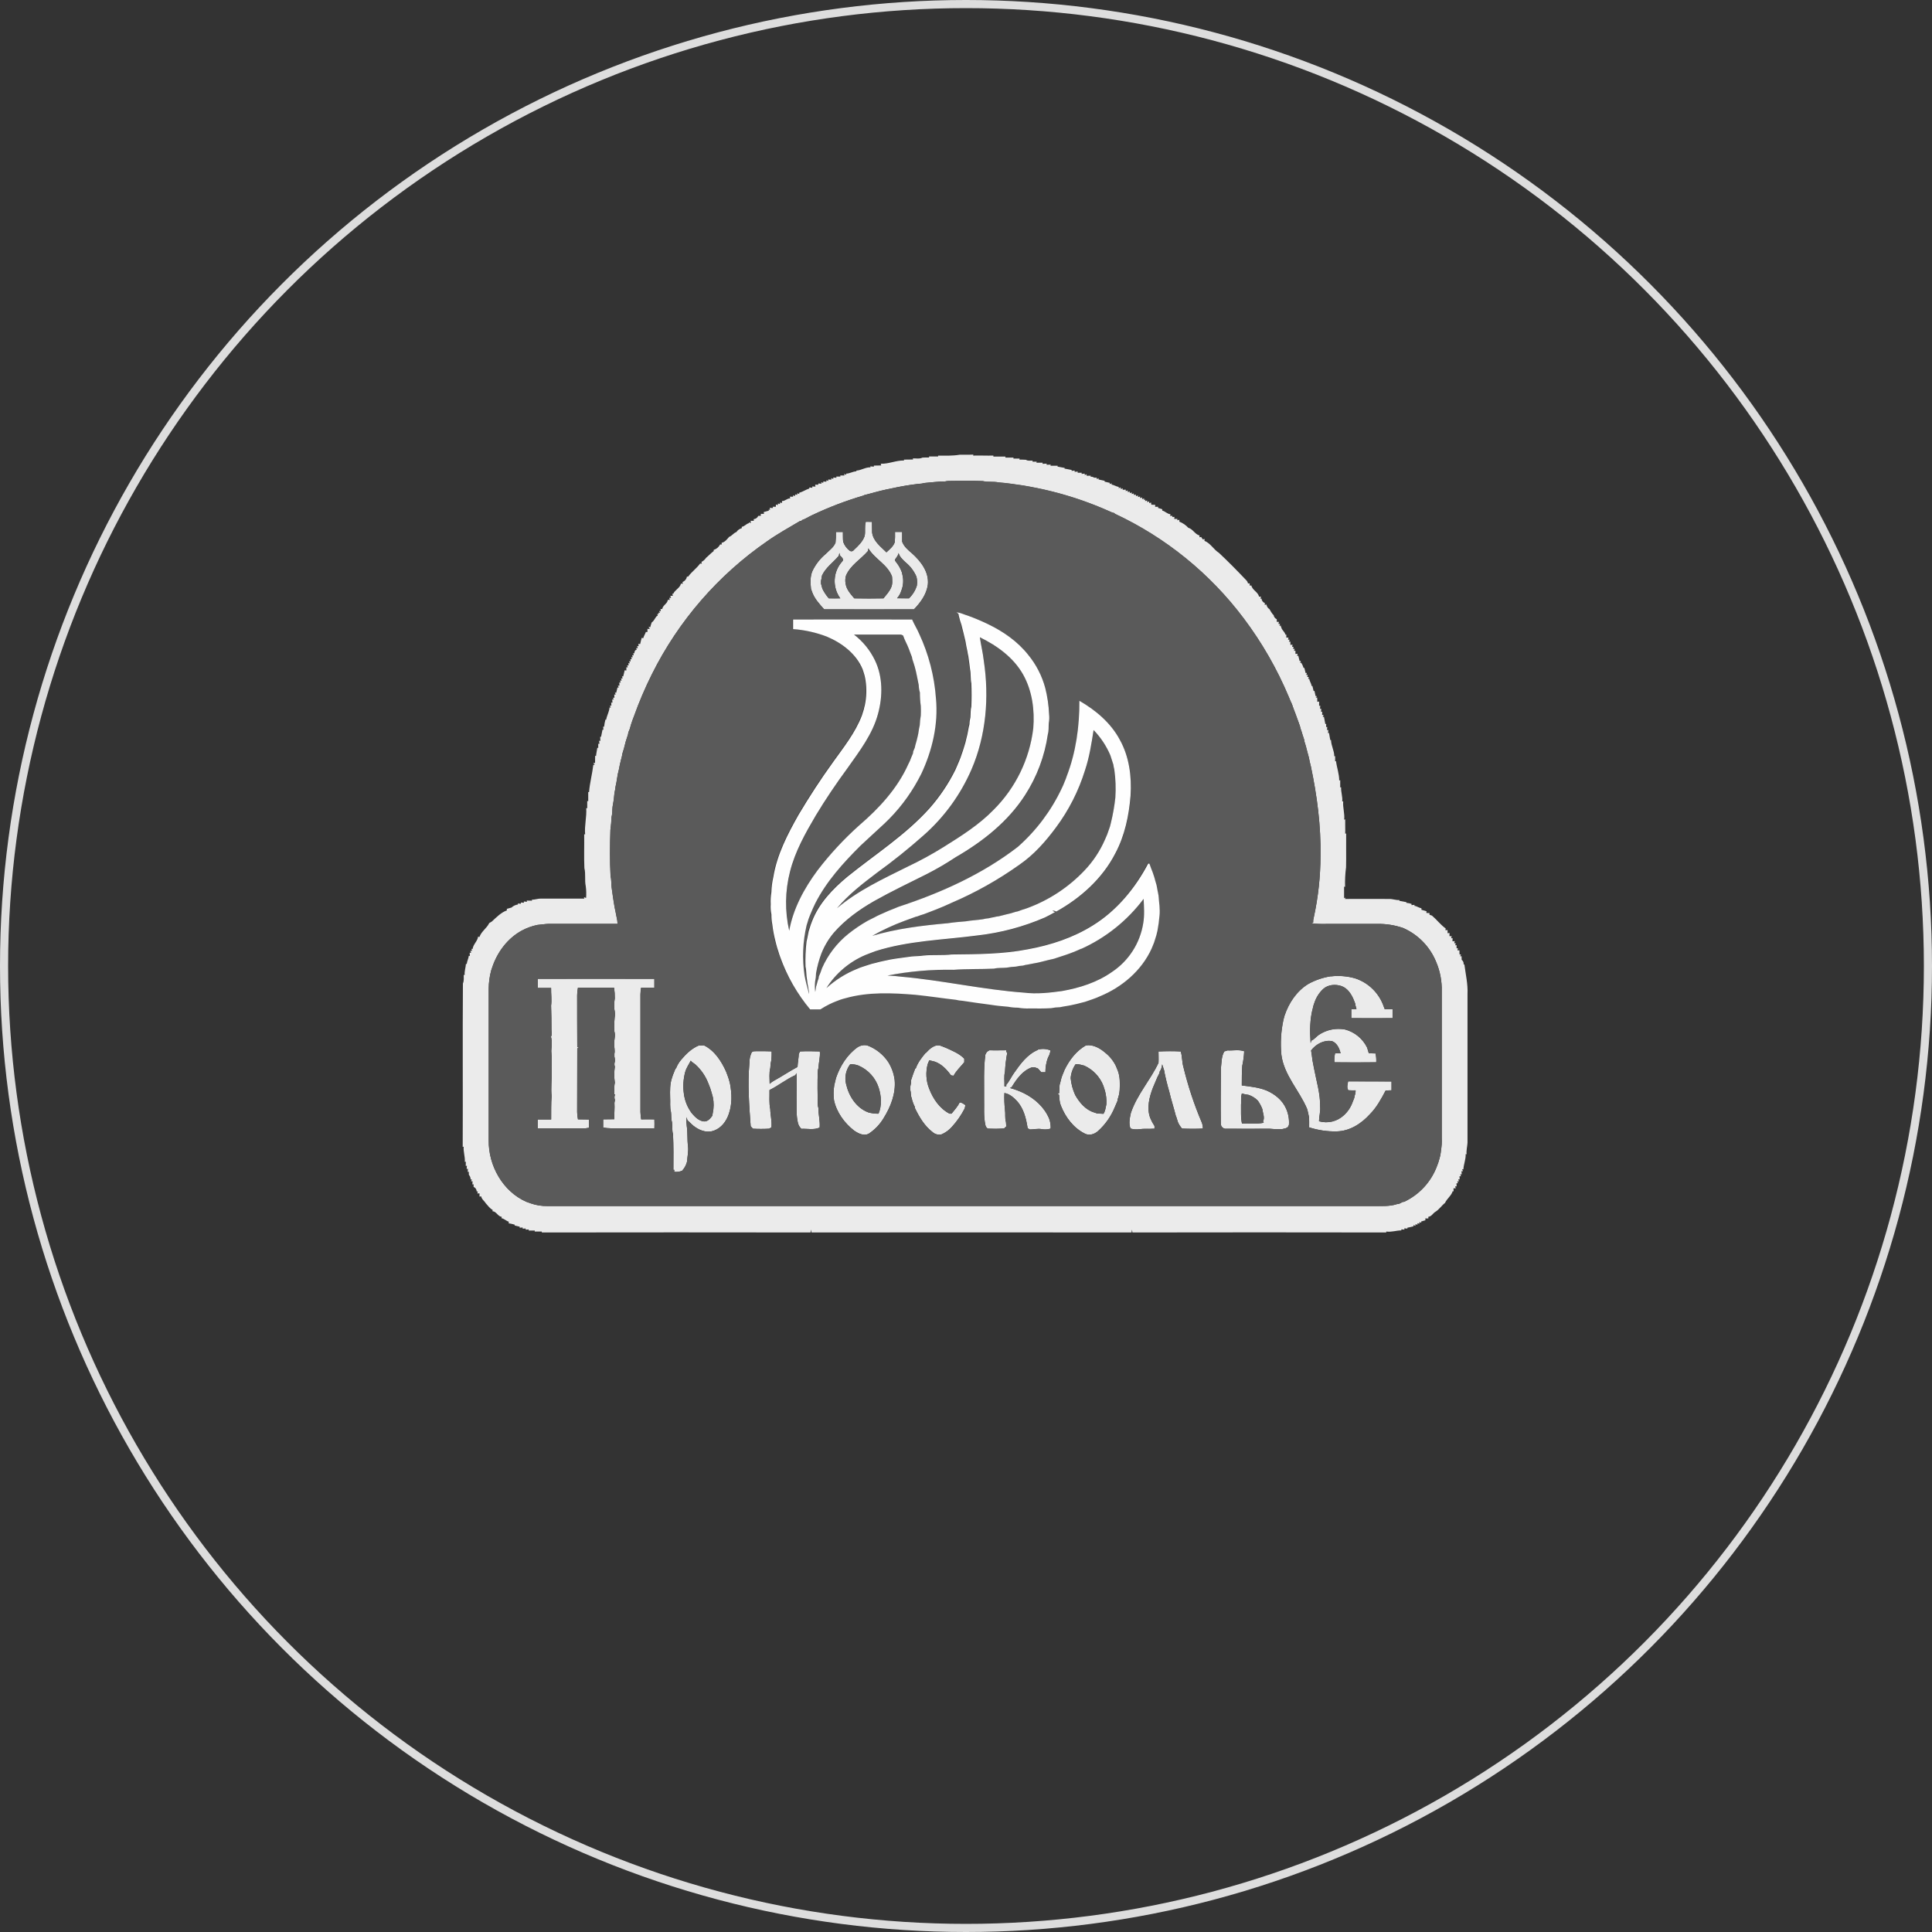
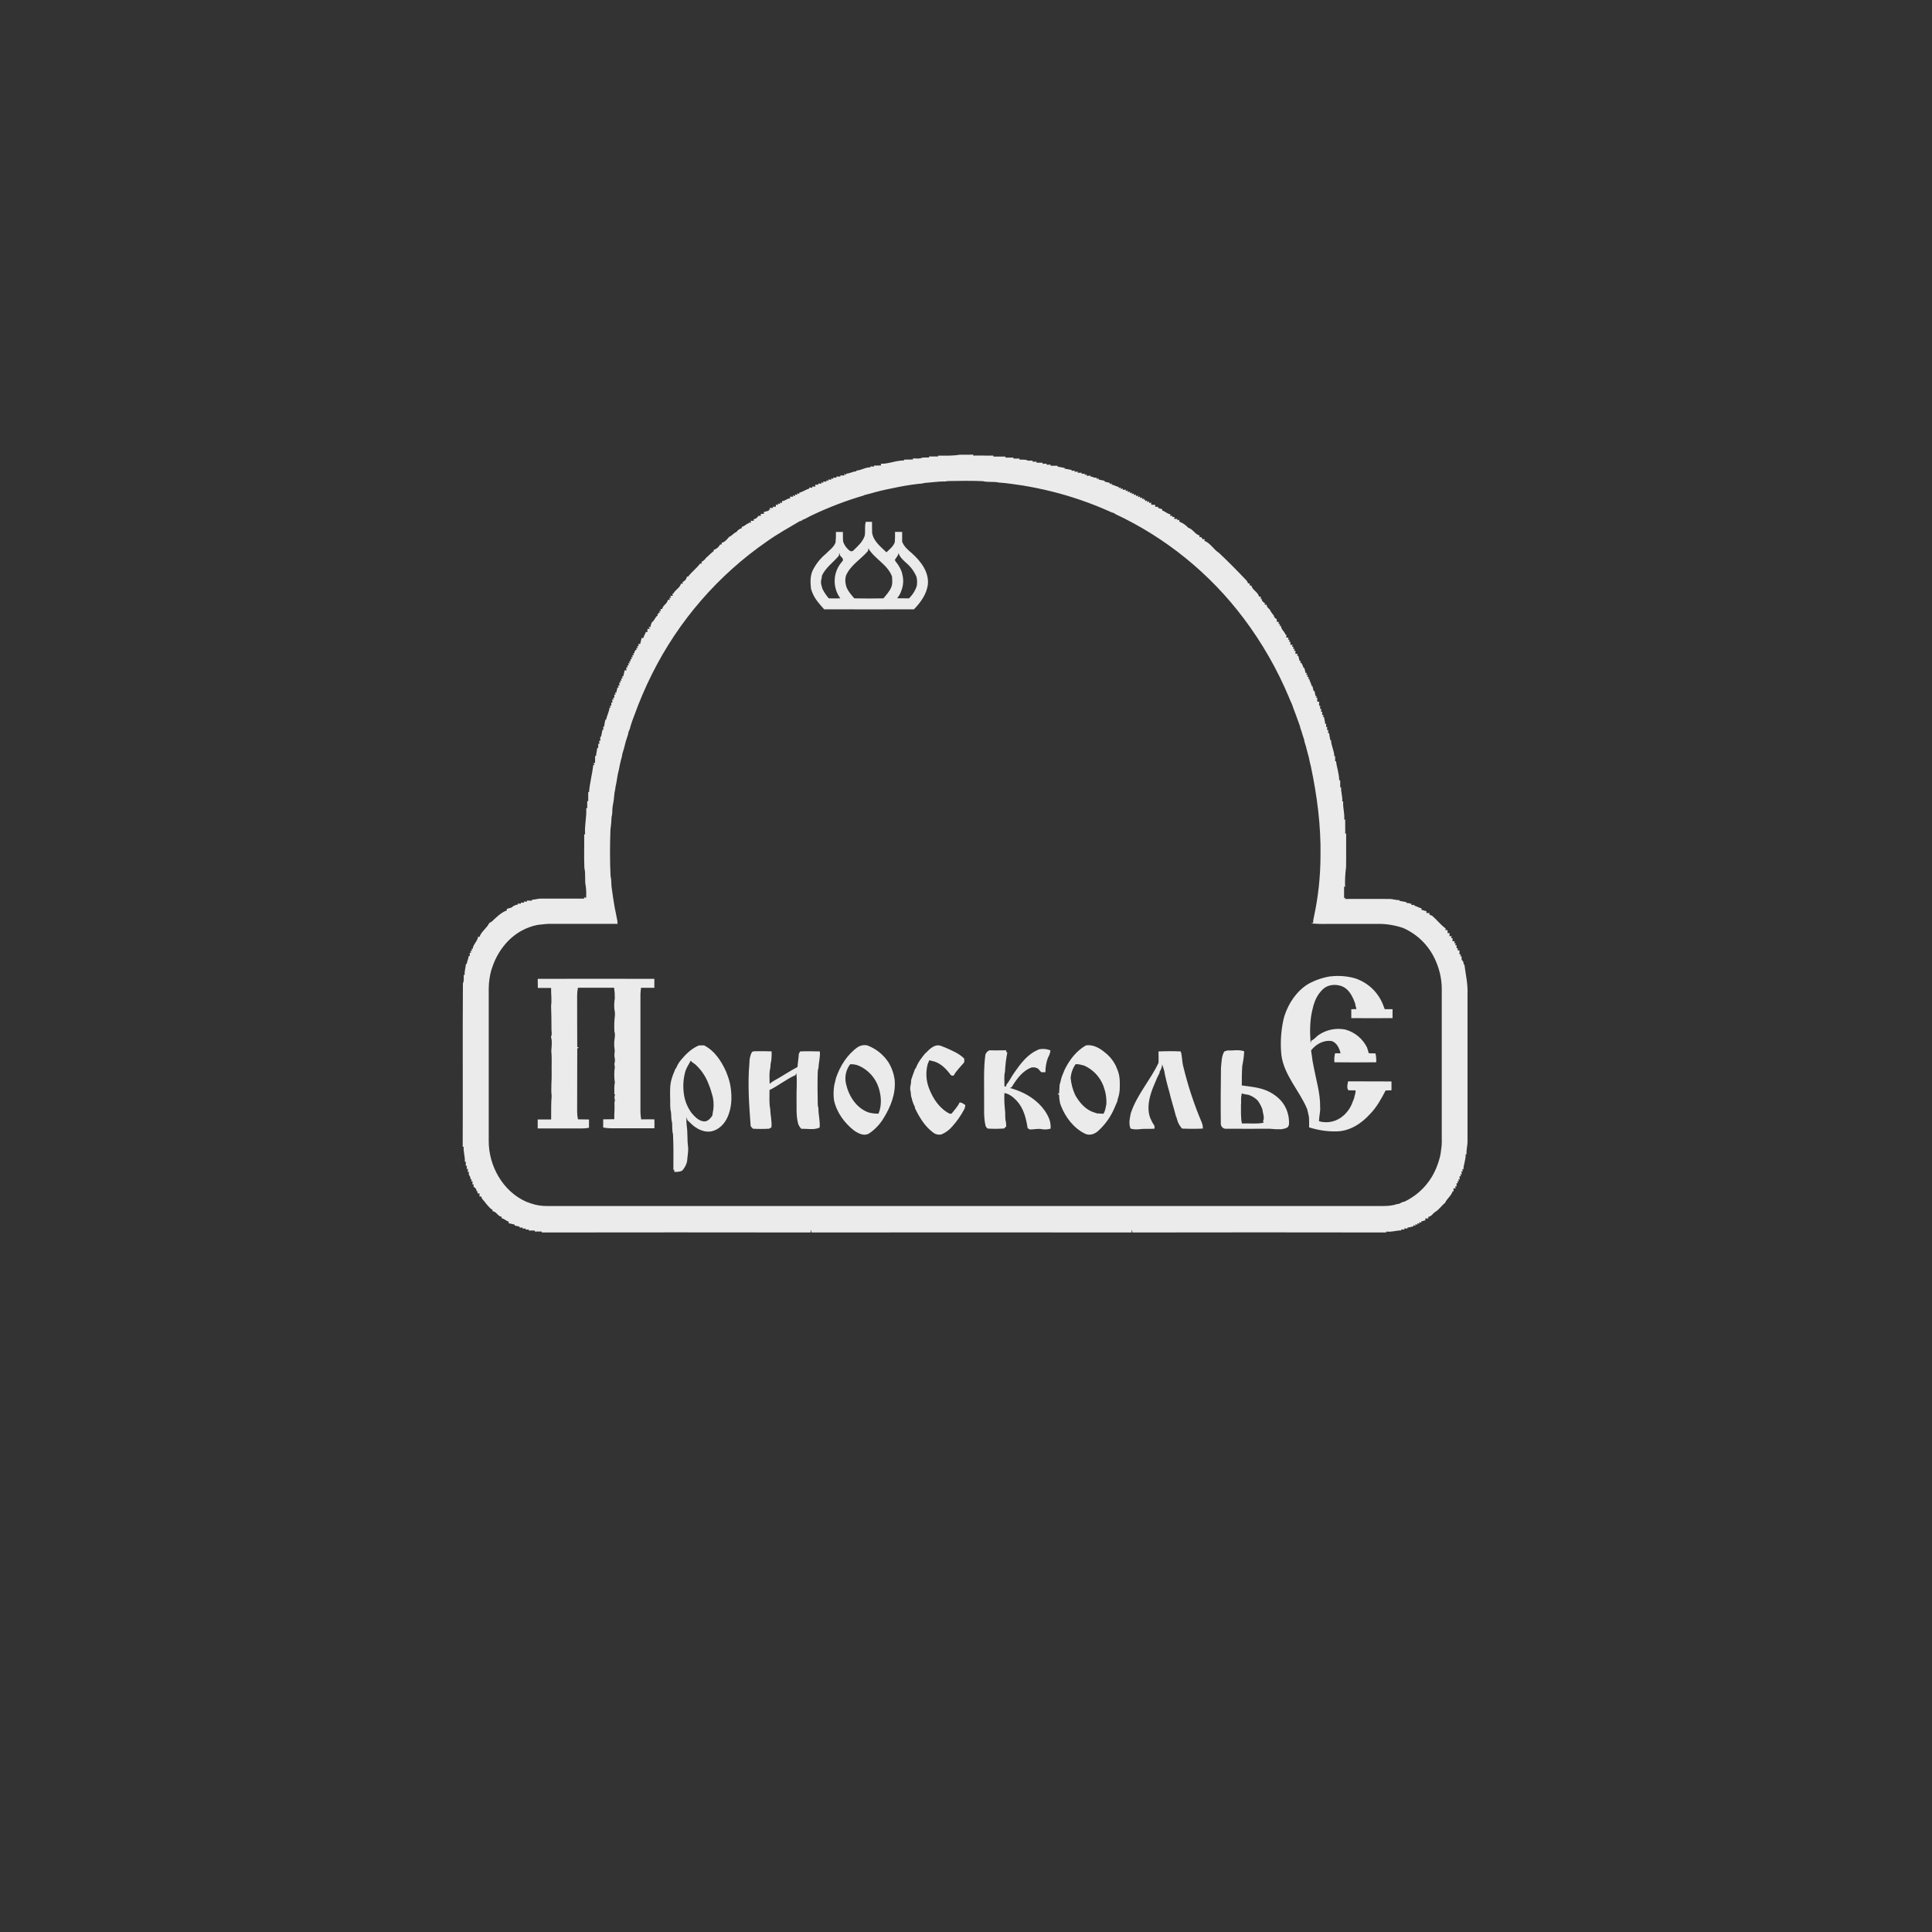
<svg xmlns="http://www.w3.org/2000/svg" width="238" height="238" viewBox="0 0 238 238" fill="none">
  <rect x="0" y="0" width="238" height="238" fill="#333333" stroke="none" />
-   <circle cx="119" cy="119" r="118.5" stroke="#DDDDDD" />
  <path fill-rule="evenodd" clip-rule="evenodd" d="M115.564 56.128C116.451 56.128 117.344 56.168 118.221 56.017C118.782 56 119.348 56.031 119.911 56L119.876 56.123C120.706 56.095 121.532 56.145 122.372 56.123V56.246C122.871 56.246 123.373 56.246 123.875 56.246L123.837 56.37C124.175 56.37 124.516 56.37 124.854 56.37L124.838 56.493H125.605L125.576 56.619C125.848 56.619 126.121 56.619 126.393 56.642C126.629 56.815 126.939 56.725 127.211 56.742L127.185 56.872H127.706L127.675 57H128.451L128.414 57.138L128.946 57.114L128.918 57.254L129.438 57.237L129.405 57.375C129.701 57.375 129.994 57.375 130.293 57.375L130.274 57.481C130.569 57.529 130.863 57.595 131.161 57.643L131.133 57.726C131.431 57.771 131.722 57.844 132.02 57.894L132.003 58.005L132.392 57.972L132.377 58.124L132.768 58.093L132.749 58.235H133.253L133.241 58.377L133.634 58.349L133.62 58.532L133.871 58.422L133.849 58.605H134.372L134.339 58.726C134.5 58.709 134.663 58.753 134.793 58.849H135.113L135.101 59.025L135.34 58.908L135.324 59.067C135.579 59.117 135.835 59.176 136.093 59.233L136.059 59.33C136.275 59.38 136.493 59.437 136.713 59.482L136.694 59.636L136.949 59.539L136.928 59.693C137.243 59.738 137.508 59.942 137.825 59.985L137.801 60.136L138.057 60.046V60.248L138.308 60.155L138.293 60.335L138.691 60.321L138.67 60.504L138.923 60.416V60.62L139.176 60.551V60.738L139.425 60.67V60.871L139.673 60.786V60.98L139.931 60.926V61.113L140.194 61.042V61.239L140.449 61.16L140.435 61.362L140.693 61.279V61.492L140.951 61.397L140.908 61.589L141.095 61.549L141.062 61.732L141.313 61.649V61.855L141.566 61.774V61.978L141.803 61.909C141.803 61.976 141.819 62.108 141.826 62.172C141.987 62.172 142.151 62.187 142.316 62.194C142.316 62.253 142.295 62.372 142.29 62.431H142.688L142.645 62.568C142.823 62.623 142.998 62.677 143.175 62.727V62.898C143.542 62.981 143.791 63.324 144.181 63.341L144.153 63.562L144.408 63.542L144.425 63.694L144.685 63.673C144.685 63.734 144.657 63.858 144.65 63.922H145.033V64.097L145.281 64.024C145.281 64.081 145.281 64.194 145.281 64.261C145.702 64.425 146.08 64.684 146.386 65.017C146.954 65.171 147.198 65.818 147.766 65.965C147.766 66.02 147.766 66.129 147.752 66.186C147.806 66.174 147.915 66.157 147.97 66.148L148.164 66.444L148.4 66.401C148.4 66.458 148.381 66.57 148.372 66.624C149.11 66.904 149.501 67.695 150.163 68.108C151.311 69.182 152.414 70.31 153.5 71.452C153.621 71.563 153.704 71.709 153.737 71.87H153.95C153.95 71.934 153.95 72.066 153.938 72.13H154.155C154.276 72.706 154.974 72.922 155.102 73.503H155.339L155.27 73.759L155.403 73.742C155.413 73.865 155.458 73.982 155.532 74.08C155.606 74.178 155.707 74.253 155.821 74.297L155.793 74.508L156.018 74.477C156.031 74.592 156.071 74.702 156.134 74.799C156.196 74.896 156.281 74.977 156.38 75.036C156.511 75.281 156.662 75.515 156.832 75.736H156.891C156.9 75.854 156.942 75.968 157.012 76.064C157.082 76.16 157.177 76.235 157.286 76.281V76.606H157.544C157.532 76.672 157.506 76.805 157.494 76.869L157.693 76.855C157.67 76.916 157.627 77.037 157.606 77.092L157.795 77.075L157.755 77.262L157.821 77.16C157.821 77.568 158.256 77.791 158.349 78.177H158.46C158.46 78.267 158.46 78.454 158.46 78.547H158.725C158.711 78.611 158.682 78.744 158.671 78.808H158.867C158.846 78.872 158.801 78.997 158.779 79.059L158.962 79.04C158.962 79.142 158.962 79.343 158.962 79.445L159.222 79.41L159.175 79.682H159.35C159.335 79.749 159.312 79.879 159.298 79.945L159.496 79.927L159.402 80.18L159.584 80.159C159.584 80.256 159.584 80.453 159.584 80.552L159.851 80.538C159.835 80.604 159.804 80.74 159.787 80.806L159.934 80.775C159.984 80.993 160.041 81.211 160.093 81.429L160.251 81.41C160.23 81.472 160.185 81.598 160.164 81.662L160.301 81.645C160.426 81.846 160.522 82.063 160.587 82.29L160.677 82.264C160.727 82.479 160.786 82.695 160.838 82.911L160.992 82.892L160.909 83.141H161.103L161.027 83.394H161.229C161.207 83.458 161.167 83.584 161.148 83.648L161.29 83.624C161.319 83.944 161.553 84.196 161.572 84.52L161.669 84.492C161.718 84.708 161.778 84.921 161.825 85.139L161.922 85.103C161.967 85.324 162.021 85.542 162.071 85.765L162.232 85.743L162.081 85.954L162.263 85.928C162.263 86.104 162.263 86.281 162.277 86.457L162.499 86.421C162.499 86.599 162.499 86.775 162.499 86.952L162.641 86.929C162.641 87.026 162.618 87.22 162.611 87.317H162.764C162.764 87.412 162.745 87.606 162.738 87.704L162.887 87.673C162.887 87.772 162.871 87.972 162.866 88.071H163.053C163.025 88.133 162.97 88.258 162.942 88.322L163.096 88.299C163.143 88.597 163.209 88.894 163.264 89.195L163.375 89.171C163.375 89.266 163.363 89.46 163.358 89.557H163.503C163.503 89.654 163.479 89.849 163.472 89.944L163.631 89.922C163.631 90.022 163.607 90.221 163.597 90.321L163.718 90.285C163.758 90.586 163.829 90.882 163.879 91.183L163.969 91.16C163.969 91.85 164.371 92.463 164.366 93.158H164.475C164.475 93.369 164.475 93.58 164.475 93.791L164.582 93.765C164.681 94.566 164.977 95.341 164.977 96.154L165.098 96.104C165.098 96.403 165.098 96.702 165.098 97L165.214 96.986C165.169 97.576 165.417 98.145 165.346 98.738L165.467 98.709C165.394 99.473 165.677 100.215 165.585 100.98L165.713 100.93C165.696 101.521 165.737 102.116 165.713 102.701L165.831 102.67C165.812 104.057 165.853 105.448 165.819 106.835C165.714 107.636 165.674 108.445 165.699 109.253L165.576 109.222C165.576 109.696 165.576 110.17 165.576 110.644L165.746 110.578L165.692 110.741C167.493 110.725 169.296 110.741 171.099 110.741C171.539 110.72 171.958 110.912 172.403 110.874L172.377 110.969C172.673 111.014 172.961 111.085 173.259 111.137L173.245 111.22C173.466 111.238 173.684 111.283 173.894 111.353L173.87 111.497L174.258 111.467L174.23 111.588C174.544 111.625 174.795 111.836 175.105 111.889C175.105 111.936 175.105 112.028 175.105 112.073C175.311 112.135 175.522 112.201 175.732 112.258L175.713 112.465L176.097 112.484V112.685L176.404 112.794C176.994 113.292 177.465 113.932 178.094 114.377L178.056 114.586L178.324 114.572V114.965L178.56 114.925V115.323H178.83C178.813 115.39 178.776 115.525 178.759 115.591L178.941 115.558C178.941 115.657 178.941 115.859 178.929 115.956L179.202 115.932L179.145 116.203H179.341L179.256 116.456L179.431 116.425C179.431 116.525 179.431 116.724 179.431 116.821L179.601 116.807L179.533 117.073H179.784C179.784 117.243 179.784 117.414 179.8 117.585L179.98 117.568C179.954 117.63 179.897 117.751 179.869 117.805L180.046 117.791C180.046 117.938 180.051 118.087 180.061 118.239C180.15 118.304 180.22 118.394 180.262 118.497C180.304 118.6 180.316 118.712 180.297 118.822L180.394 118.798C180.548 120.012 180.839 121.221 180.78 122.456C180.78 128.562 180.78 134.668 180.78 140.774C180.752 141.248 180.614 141.722 180.669 142.196L180.553 142.172C180.586 142.815 180.302 143.415 180.274 144.052L180.115 144.038L180.229 144.287L180.042 144.27L180.061 144.678L179.885 144.657L179.98 144.908L179.795 144.891C179.795 144.993 179.807 145.19 179.812 145.289L179.639 145.278C179.661 145.339 179.701 145.463 179.722 145.527H179.519C179.538 145.588 179.578 145.711 179.599 145.764H179.426C179.426 145.861 179.426 146.053 179.441 146.15L179.273 146.131C179.273 146.2 179.308 146.33 179.322 146.399L179.055 146.375C179.055 146.475 179.067 146.669 179.069 146.766L178.955 146.738C178.787 147.304 178.245 147.653 178.009 148.186C177.585 148.516 177.299 148.987 176.826 149.279C176.513 149.457 176.352 149.869 175.957 149.888V150.099H175.571C175.571 150.153 175.595 150.263 175.602 150.317C175.422 150.364 175.245 150.419 175.07 150.476L175.089 150.63L174.852 150.549V150.746L174.615 150.684V150.874L174.365 150.81V151.009L174.114 150.919L174.13 151.066C173.879 151.13 173.631 151.194 173.375 151.239V151.348L172.987 151.317L173.016 151.474L172.618 151.443L172.639 151.571C172.01 151.571 171.407 151.808 170.772 151.711V151.827C160.348 151.808 149.924 151.808 139.503 151.827L139.448 151.474L139.391 151.827C126.25 151.813 113.108 151.813 99.967 151.827L99.91 151.467L99.853 151.827C88.81 151.81 77.773 151.81 66.743 151.827V151.713C66.449 151.713 66.158 151.713 65.865 151.713L65.888 151.59C65.637 151.59 65.384 151.59 65.133 151.59V151.452L64.76 151.481V151.336L64.386 151.358V151.215L64.005 151.239L64.028 151.116C63.813 151.066 63.6 151.009 63.387 150.962L63.413 150.865C63.161 150.792 62.905 150.733 62.646 150.689C62.66 150.644 62.682 150.552 62.694 150.507C62.36 150.412 62.121 150.127 61.775 150.066C61.775 150.025 61.801 149.94 61.811 149.9C61.319 149.855 61.163 149.234 60.666 149.205C60.666 149.167 60.684 149.089 60.692 149.049C60.339 148.871 60.121 148.53 59.859 148.252C59.681 147.947 59.338 147.748 59.281 147.38L59.071 147.399C59.071 147.3 59.071 147.103 59.071 147.006L58.801 147.022C58.815 146.958 58.848 146.825 58.867 146.761L58.723 146.778C58.722 146.656 58.685 146.537 58.618 146.436C58.55 146.335 58.454 146.256 58.342 146.209C58.342 146.129 58.342 145.972 58.342 145.887L58.195 145.913C58.195 145.816 58.212 145.617 58.216 145.517L58.032 145.531C58.055 145.467 58.105 145.342 58.129 145.28L57.977 145.301C57.978 145.086 57.9 144.878 57.757 144.716C57.757 144.626 57.757 144.443 57.757 144.351L57.618 144.37C57.618 144.273 57.639 144.081 57.644 143.981L57.485 144.005C57.485 143.905 57.511 143.704 57.521 143.604L57.374 143.63L57.388 143.106L57.26 143.132C57.312 142.497 57.057 141.886 57.125 141.25L57 141.293C57.031 134.578 56.976 127.863 57.026 121.145C57.18 120.813 57.121 120.434 57.125 120.088L57.246 120.116C57.192 119.642 57.371 119.194 57.4 118.727L57.497 118.767C57.521 118.407 57.719 118.092 57.755 117.734L57.883 117.769C57.883 117.668 57.866 117.464 57.859 117.362L58.041 117.388C58.018 117.324 57.97 117.196 57.944 117.132H58.15C58.133 117.068 58.096 116.945 58.079 116.881L58.221 116.902C58.283 116.333 58.822 115.954 58.895 115.385L59.066 115.425C59.281 114.752 59.965 114.354 60.266 113.716C60.374 113.647 60.483 113.579 60.595 113.515C61.155 112.991 61.723 112.41 62.455 112.14C62.455 112.097 62.431 112.009 62.422 111.967C62.62 111.915 62.817 111.858 63.013 111.799C63.233 111.592 63.512 111.461 63.81 111.424L63.785 111.301L64.18 111.332L64.156 111.18L64.551 111.211L64.523 111.054L64.925 111.087L64.89 110.94L65.54 110.952L65.512 110.836C65.914 110.836 66.298 110.677 66.695 110.696C68.456 110.696 70.216 110.696 71.977 110.696L71.939 110.521L72.2 110.62C72.237 110.134 72.223 109.644 72.157 109.16C72.001 108.428 72.173 107.669 71.989 106.942C71.927 105.555 71.989 104.161 71.965 102.772L72.081 102.784C71.982 101.701 72.289 100.651 72.216 99.558H72.339C72.339 99.262 72.339 98.97 72.339 98.676L72.462 98.702C72.462 98.325 72.462 97.948 72.462 97.574H72.566C72.651 96.441 72.961 95.336 73.092 94.213L73.262 94.227L73.092 93.978L73.302 93.995L73.316 93.099L73.428 93.134C73.449 92.788 73.539 92.452 73.584 92.11L73.697 92.141C73.697 91.968 73.697 91.793 73.697 91.617L73.842 91.643L73.804 91.245L73.955 91.276L73.941 90.757L74.045 90.769C74.1 90.477 74.171 90.186 74.22 89.892L74.336 89.903C74.336 89.809 74.31 89.617 74.301 89.519H74.421C74.451 89.222 74.506 88.926 74.585 88.638L74.675 88.659C74.753 88.138 75.056 87.678 75.087 87.147L75.25 87.17C75.219 87.109 75.157 86.983 75.124 86.933H75.316C75.316 86.836 75.299 86.642 75.295 86.542L75.446 86.566C75.446 86.466 75.43 86.265 75.422 86.165L75.605 86.18C75.581 86.116 75.529 85.992 75.505 85.942L75.69 85.962C75.69 85.86 75.676 85.656 75.669 85.554L75.849 85.573C75.825 85.511 75.778 85.385 75.751 85.322L75.91 85.338C75.96 85.12 76.016 84.902 76.069 84.684L76.225 84.71L76.121 84.454L76.303 84.471C76.303 84.371 76.303 84.172 76.289 84.072L76.466 84.094L76.381 83.838H76.582C76.561 83.771 76.523 83.641 76.504 83.577H76.705C76.684 83.513 76.639 83.385 76.615 83.323L76.769 83.338C76.833 83.082 76.901 82.826 76.951 82.567L77.159 82.6C77.159 82.498 77.159 82.299 77.159 82.197L77.339 82.216L77.254 81.967H77.453L77.387 81.709H77.593C77.567 81.647 77.517 81.519 77.491 81.455L77.689 81.479C77.689 81.415 77.656 81.285 77.645 81.221L77.82 81.207L77.763 80.948L77.959 80.972C77.936 80.91 77.893 80.782 77.872 80.718H78.073C78.056 80.654 78.021 80.526 78.004 80.465L78.149 80.479C78.16 80.277 78.196 80.078 78.43 80.043L78.364 79.841H78.572L78.487 79.585L78.681 79.602C78.667 79.535 78.641 79.403 78.627 79.336H78.863C78.915 79.08 78.984 78.829 79.05 78.575L79.24 78.618C79.308 78.348 79.476 78.12 79.559 77.855H79.758C79.758 77.758 79.758 77.561 79.758 77.464L80.051 77.49C80.011 77.423 79.933 77.286 79.893 77.217L80.106 77.262C80.152 77.061 80.213 76.864 80.288 76.672C80.577 76.49 80.681 76.132 80.91 75.887L81.014 75.873C81.014 75.814 80.991 75.695 80.984 75.636H81.144L81.107 75.47L81.294 75.501C81.272 75.439 81.23 75.319 81.206 75.264L81.407 75.285C81.407 75.221 81.374 75.086 81.362 75.022H81.582C81.644 74.548 82.226 74.373 82.273 73.887L82.496 73.908L82.458 73.64L82.673 73.652C82.65 73.588 82.6 73.463 82.574 73.401H82.886C82.87 73.337 82.834 73.211 82.818 73.145H82.938C83.156 72.657 83.766 72.434 83.885 71.903H84.121C84.11 71.851 84.084 71.749 84.072 71.697C84.213 71.644 84.338 71.555 84.435 71.438C84.531 71.322 84.595 71.182 84.621 71.033H84.775C85.198 70.438 85.823 70.021 86.246 69.421L86.467 69.435C86.452 69.383 86.422 69.276 86.405 69.224C86.637 69.113 86.833 68.94 86.973 68.724C87.299 68.454 87.581 68.136 87.919 67.887V67.74C88.09 67.689 88.247 67.603 88.383 67.489C88.519 67.374 88.63 67.233 88.71 67.074H88.921L88.892 66.866C89.304 66.792 89.564 66.427 89.827 66.131C90.175 66.015 90.362 65.657 90.717 65.541C90.87 65.305 91.107 65.136 91.379 65.067C91.379 65.024 91.379 64.939 91.379 64.896C91.722 64.856 91.919 64.526 92.248 64.453V64.36L92.499 64.422L92.47 64.159H92.865C92.865 64.107 92.849 64.005 92.842 63.953C92.963 63.946 93.081 63.905 93.18 63.834C93.28 63.764 93.358 63.667 93.405 63.554L93.731 63.538C93.731 63.478 93.731 63.358 93.72 63.301H94.122C94.11 63.249 94.084 63.14 94.072 63.085C94.285 63.026 94.498 62.962 94.713 62.905L94.695 62.777L94.872 62.803C94.858 62.744 94.825 62.62 94.811 62.566L95.225 62.583L95.194 62.428H95.577C95.577 62.36 95.577 62.227 95.577 62.158L95.833 62.218V62.023L96.081 62.097V61.909L96.349 61.954L96.33 61.717C96.72 61.755 96.952 61.367 97.345 61.404C97.345 61.35 97.309 61.243 97.298 61.189H97.705V61.013L97.953 61.106V60.902L98.209 60.966V60.769L98.464 60.852L98.443 60.71C98.888 60.589 99.271 60.312 99.711 60.174L99.688 60.053L100.081 60.089L100.05 59.93L100.459 59.944C100.445 59.883 100.421 59.762 100.409 59.707H100.814L100.802 59.563L101.193 59.584L101.176 59.399L101.413 59.496V59.319L101.81 59.337L101.799 59.16L102.035 59.259L102.021 59.074L102.419 59.089L102.4 58.901L102.65 59.01V58.828L103.046 58.854L103.02 58.707H103.526L103.514 58.574H104.03L104.006 58.356L104.243 58.513V58.344C104.678 58.344 105.057 58.072 105.495 58.062V57.97C106.103 57.944 106.626 57.538 107.244 57.572L107.206 57.453L107.653 57.486V57.356L108.55 57.339C108.538 57.287 108.512 57.18 108.5 57.126C109.473 57.164 110.393 56.704 111.361 56.728V56.619C111.733 56.619 112.107 56.604 112.478 56.604L112.45 56.476C112.838 56.446 113.264 56.564 113.633 56.372C113.907 56.356 114.184 56.353 114.461 56.356L114.44 56.232C114.816 56.232 115.192 56.232 115.566 56.232V56.121L115.564 56.128ZM116.383 59.307C115.547 59.307 114.726 59.435 113.893 59.496C113.655 59.564 113.408 59.6 113.16 59.603C112.04 59.733 110.928 59.921 109.828 60.167C108.957 60.335 108.091 60.544 107.237 60.791C106.981 60.857 106.725 60.928 106.47 60.99L106.385 61.042C104.214 61.68 102.096 62.489 100.052 63.46C99.619 63.654 99.226 63.934 98.772 64.076L98.755 64.19L98.583 64.168C97.208 64.986 95.8 65.759 94.491 66.688C88.463 70.853 83.586 76.48 80.316 83.044C79.47 84.735 78.728 86.477 78.092 88.258C78.033 88.412 77.971 88.569 77.912 88.732C77.801 89.069 77.675 89.401 77.6 89.749C77.538 89.908 77.474 90.067 77.408 90.223C77.408 90.287 77.375 90.418 77.363 90.482C77.163 91.052 76.995 91.633 76.861 92.222C76.795 92.421 76.738 92.625 76.677 92.826C76.655 92.949 76.632 93.075 76.608 93.201C76.558 93.364 76.518 93.53 76.478 93.696C76.388 94.063 76.308 94.436 76.241 94.808C76.038 95.495 76.005 96.218 75.829 96.913C75.806 97.161 75.763 97.408 75.702 97.65C75.66 98.233 75.581 98.812 75.465 99.385C75.408 99.795 75.465 100.219 75.34 100.62C75.32 101.161 75.272 101.7 75.198 102.236C75.136 104.133 75.117 106.029 75.217 107.925C75.335 108.366 75.285 108.828 75.342 109.276C75.458 110.104 75.564 110.936 75.716 111.758C75.815 112.168 75.874 112.585 75.964 112.998C76.034 113.262 76.072 113.533 76.076 113.806C73.236 113.82 70.413 113.806 67.58 113.806C67.121 113.823 66.669 113.901 66.21 113.939C65.54 114.076 64.893 114.309 64.291 114.633C62.535 115.582 61.264 117.288 60.639 119.168C60.597 119.294 60.557 119.417 60.512 119.545C60.316 120.272 60.213 121.022 60.206 121.775C60.206 128.005 60.206 134.234 60.206 140.463C60.159 143.583 61.943 146.783 64.849 148.049C65.022 148.108 65.195 148.169 65.365 148.233C66.037 148.472 66.747 148.585 67.46 148.568C101.354 148.568 135.248 148.568 169.142 148.568C170.129 148.551 171.144 148.655 172.098 148.331L172.358 148.29L172.831 148.053H172.961C173.908 147.611 174.757 146.985 175.46 146.212C176.164 145.439 176.708 144.534 177.06 143.55C177.103 143.426 177.147 143.301 177.195 143.18L177.263 142.943C177.395 142.542 177.481 142.126 177.519 141.705C177.6 141.214 177.63 140.715 177.607 140.217C177.607 134.196 177.607 128.175 177.607 122.152C177.646 120.879 177.404 119.613 176.897 118.445C176.13 116.596 174.679 115.117 172.848 114.316C171.811 113.961 170.72 113.791 169.625 113.813H163.567C162.881 113.837 162.194 113.816 161.51 113.749L161.766 113.673C161.758 113.443 161.787 113.212 161.851 112.991C162.389 110.51 162.664 107.98 162.67 105.441C162.736 101.736 162.251 98.046 161.487 94.424C161.392 94.059 161.304 93.691 161.238 93.322C161.179 93.113 161.124 92.904 161.07 92.698C161.03 92.534 160.987 92.369 160.94 92.207C160.923 92.143 160.895 92.015 160.878 91.951C160.815 91.745 160.753 91.539 160.687 91.338C160.687 91.271 160.656 91.143 160.644 91.079C160.521 90.759 160.438 90.427 160.334 90.103C160.289 89.977 160.244 89.851 160.202 89.726C160.187 89.664 160.157 89.538 160.142 89.474C160.095 89.351 160.055 89.237 160.015 89.102C159.955 88.939 159.901 88.778 159.84 88.628C159.679 88.178 159.518 87.727 159.34 87.282L159.156 86.753C159.021 86.469 158.895 86.18 158.779 85.888C157.334 82.436 155.465 79.178 153.216 76.188C149.056 70.647 143.596 66.217 137.321 63.291L137.299 63.225C137.074 63.173 136.856 63.094 136.651 62.988C134.374 61.971 132.011 61.156 129.592 60.551C128.409 60.255 127.209 60.013 126.005 59.809C125.011 59.667 124.019 59.506 123.016 59.439C122.375 59.295 121.707 59.439 121.071 59.273C119.667 59.212 118.262 59.236 116.858 59.259C116.698 59.263 116.54 59.286 116.385 59.328L116.383 59.307ZM106.657 64.284C106.482 64.846 106.631 65.444 106.52 66.012C106.283 66.724 105.71 67.257 105.178 67.757C105.149 67.798 105.112 67.833 105.068 67.859C105.025 67.884 104.977 67.901 104.927 67.907C104.877 67.913 104.827 67.909 104.779 67.895C104.731 67.88 104.686 67.856 104.648 67.823C104.288 67.542 104.016 67.163 103.867 66.731C103.824 66.332 103.845 65.932 103.836 65.531H102.975C102.991 65.972 102.975 66.413 102.925 66.852C102.688 67.444 102.144 67.8 101.716 68.241C101.034 68.808 100.481 69.514 100.095 70.312C99.782 71.007 99.832 71.787 99.903 72.526C99.948 72.652 99.991 72.778 100.036 72.908C100.331 73.749 100.944 74.408 101.529 75.06C105.216 75.082 108.905 75.06 112.592 75.06C113.408 74.214 114.135 73.221 114.3 72.026C114.464 70.462 113.429 69.132 112.334 68.153C111.861 67.757 111.359 67.328 111.136 66.731C111.136 66.33 111.136 65.93 111.136 65.526H110.256C110.269 65.942 110.26 66.357 110.23 66.771C110.064 67.314 109.586 67.662 109.198 68.041C108.488 67.33 107.568 66.669 107.433 65.591C107.421 65.154 107.421 64.721 107.419 64.287C107.161 64.287 106.905 64.287 106.647 64.275L106.657 64.284ZM106.922 67.88C106.044 68.904 104.775 69.613 104.224 70.893C104.122 71.215 104.104 71.558 104.17 71.889C104.262 72.621 104.787 73.171 105.237 73.711C106.437 73.73 107.636 73.74 108.834 73.711C109.177 73.287 109.563 72.877 109.78 72.365C109.975 71.945 109.911 71.471 109.887 71.023C109.345 69.537 107.743 68.862 106.967 67.546C106.967 67.66 106.943 67.783 106.929 67.885L106.922 67.88ZM103.32 68.48C102.636 69.298 101.706 69.919 101.254 70.914C101.24 71.124 101.202 71.33 101.141 71.531C101.141 71.626 101.141 71.813 101.141 71.908C101.2 72.111 101.254 72.32 101.309 72.526C101.52 72.953 101.785 73.352 102.097 73.711C102.57 73.726 103.043 73.711 103.517 73.711C103.026 73.042 102.781 72.224 102.824 71.395C102.867 70.566 103.196 69.777 103.753 69.163C104.016 68.9 103.67 68.629 103.493 68.452C103.469 68.369 103.427 68.2 103.403 68.117C103.384 68.21 103.346 68.397 103.325 68.492L103.32 68.48ZM110.24 68.954C110.261 69.148 110.441 69.281 110.538 69.442C110.781 69.774 110.973 70.14 111.108 70.528L111.162 70.782C111.33 71.434 111.286 72.123 111.039 72.749C110.933 73.1 110.752 73.423 110.509 73.697C110.999 73.697 111.491 73.719 111.981 73.709C112.328 73.369 112.609 72.967 112.807 72.524C112.85 72.401 112.895 72.275 112.944 72.152C113 71.783 112.984 71.407 112.897 71.045C112.601 70.36 112.145 69.756 111.567 69.284C111.212 68.954 110.826 68.603 110.689 68.12C110.658 68.461 110.396 68.684 110.24 68.964V68.954ZM163.941 120.265C162.964 120.415 162.022 120.736 161.158 121.214C159.738 122.081 158.76 123.548 158.24 125.111C158.197 125.269 158.155 125.433 158.11 125.585C157.794 127.02 157.706 128.497 157.849 129.96C158.181 132.463 160.062 134.334 161.013 136.597C161.117 136.927 161.169 137.268 161.25 137.605C161.278 138.027 161.271 138.451 161.266 138.875C162.366 139.233 163.518 139.402 164.674 139.373C166.283 139.342 167.717 138.408 168.768 137.24C169.592 136.405 170.152 135.365 170.694 134.336L171.416 134.31C171.416 133.947 171.416 133.584 171.416 133.222C169.634 133.208 167.852 133.222 166.07 133.208C166.006 133.554 165.874 134.002 166.096 134.305C166.392 134.329 166.693 134.322 166.991 134.322C166.995 134.555 166.953 134.786 166.868 135.002C166.856 135.066 166.832 135.196 166.823 135.26C166.757 135.419 166.693 135.58 166.634 135.735C166.417 136.361 166.049 136.924 165.562 137.372C165.157 137.753 164.662 138.023 164.123 138.155C163.583 138.287 163.019 138.277 162.485 138.126C162.485 137.536 162.675 136.958 162.625 136.365C162.653 134.706 162.152 133.134 161.853 131.529C161.785 131.245 161.756 130.953 161.688 130.669C161.638 130.245 161.569 129.823 161.508 129.401C162.107 128.621 163.096 128.071 164.099 128.258C164.705 128.495 164.996 129.15 165.143 129.749C164.918 129.749 164.691 129.749 164.466 129.749C164.376 130.113 164.349 130.489 164.385 130.861C166.101 130.882 167.817 130.878 169.532 130.861C169.554 130.495 169.525 130.128 169.445 129.771C169.168 129.771 168.893 129.759 168.619 129.747C168.555 129.51 168.484 129.285 168.411 129.055C168.145 128.511 167.767 128.031 167.301 127.646C166.835 127.261 166.292 126.981 165.708 126.824C164.583 126.606 163.416 126.842 162.464 127.481C162.142 127.697 161.913 128.04 161.539 128.192C161.508 128.296 161.477 128.398 161.449 128.503C161.347 127.045 161.342 125.554 161.737 124.136C161.752 124.07 161.782 123.94 161.797 123.876C161.839 123.752 161.879 123.639 161.924 123.506C162.138 122.866 162.507 122.289 162.999 121.828C163.6 121.287 164.504 121.216 165.244 121.47C165.985 121.723 166.461 122.446 166.754 123.148C166.813 123.309 166.875 123.47 166.939 123.622C166.951 123.688 166.972 123.821 166.981 123.887C167.032 124.023 167.071 124.164 167.097 124.307L166.463 124.324C166.463 124.689 166.463 125.054 166.463 125.421C168.157 125.434 169.852 125.434 171.546 125.421C171.546 125.051 171.546 124.686 171.546 124.319H170.583C170.552 124.243 170.495 124.094 170.465 124.018C170.187 123.197 169.721 122.453 169.105 121.845C168.488 121.236 167.738 120.781 166.915 120.514C165.952 120.243 164.946 120.162 163.952 120.277L163.941 120.265ZM66.241 120.59C66.241 120.96 66.241 121.33 66.255 121.702C66.799 121.702 67.344 121.702 67.888 121.702C67.874 122.434 67.99 123.16 67.888 123.887C67.919 124.878 67.942 125.862 67.935 126.85C67.935 127.142 68.032 127.452 67.871 127.718C68.044 128.27 67.952 128.884 67.914 129.458C68.001 130.318 67.935 131.186 67.957 132.051C67.99 133.042 67.845 134.028 67.957 135.019C67.871 135.979 67.912 136.943 67.895 137.906C67.344 137.906 66.795 137.906 66.239 137.906C66.239 138.276 66.239 138.641 66.239 139.01C68.075 139.022 69.913 139.01 71.752 139.01C72.023 139.011 72.292 138.983 72.557 138.927C72.557 138.586 72.557 138.247 72.557 137.908C72.105 137.908 71.65 137.894 71.198 137.889C71.135 137.591 71.101 137.288 71.097 136.984C71.109 134.376 71.097 131.769 71.111 129.15L71.314 129.067L71.111 128.981C71.085 126.862 71.111 124.745 71.097 122.629C71.096 122.31 71.128 121.992 71.194 121.681C72.68 121.681 74.164 121.681 75.65 121.681C75.716 122.113 75.745 122.551 75.737 122.989C75.659 123.439 75.642 123.898 75.688 124.352C75.767 124.684 75.778 125.028 75.721 125.364C75.663 125.932 75.652 126.504 75.688 127.073C75.851 127.564 75.643 128.066 75.666 128.564C75.633 128.977 75.792 129.389 75.69 129.797C75.69 129.889 75.69 130.076 75.69 130.171C75.747 130.371 75.766 130.579 75.744 130.785C75.671 130.984 75.671 131.203 75.744 131.401C75.646 132.057 75.646 132.723 75.744 133.378C75.628 133.852 75.704 134.327 75.676 134.801L75.785 134.812C75.73 134.917 75.698 135.032 75.693 135.149C75.689 135.267 75.71 135.384 75.756 135.493C75.74 135.583 75.709 135.761 75.692 135.851C75.737 136.519 75.654 137.197 75.673 137.873L74.306 137.889C74.306 138.223 74.306 138.56 74.306 138.897C74.609 138.957 74.917 138.988 75.226 138.991C77.022 138.991 78.818 138.991 80.614 138.991C80.626 138.624 80.629 138.257 80.614 137.892C80.073 137.892 79.526 137.88 78.984 137.892C78.936 137.593 78.906 137.291 78.894 136.988C78.894 132.158 78.894 127.328 78.894 122.498C78.903 122.226 78.928 121.955 78.97 121.685C79.516 121.685 80.061 121.685 80.61 121.685C80.61 121.318 80.61 120.948 80.61 120.581C75.82 120.571 71.03 120.571 66.239 120.581L66.241 120.59ZM86.09 128.787C85.203 129.159 84.5 129.837 83.894 130.569C83.633 130.878 83.426 131.228 83.281 131.605L83.213 131.639C83.111 131.904 83 132.167 82.893 132.433C82.853 132.553 82.813 132.67 82.773 132.8C82.517 133.556 82.536 134.36 82.552 135.149C82.593 135.763 82.496 136.396 82.657 136.996C82.713 137.406 82.657 137.837 82.784 138.235C82.846 138.726 82.766 139.236 82.907 139.714C82.978 141.179 82.964 142.647 82.952 144.114H83.076L83.047 144.351C83.377 144.394 83.713 144.351 84.022 144.225C84.325 143.901 84.538 143.504 84.642 143.073C84.678 142.447 84.829 141.829 84.756 141.203C84.644 140.38 84.725 139.544 84.602 138.726C84.554 138.361 84.541 137.992 84.564 137.624L84.692 138.01C85.035 138.292 85.312 138.648 85.698 138.88C86.348 139.328 87.219 139.575 87.979 139.269C88.871 138.939 89.481 138.117 89.775 137.237C90.198 136.052 90.165 134.765 89.938 133.542C89.893 133.374 89.853 133.205 89.81 133.037C89.772 132.914 89.732 132.8 89.692 132.667C89.609 132.459 89.533 132.245 89.455 132.032C88.876 130.733 88.035 129.425 86.722 128.775C86.509 128.775 86.296 128.775 86.083 128.787H86.09ZM84.401 132.072C84.168 132.951 84.115 133.868 84.247 134.767C84.363 135.628 84.698 136.444 85.219 137.138C85.612 137.595 86.088 138.086 86.72 138.145C87.193 138.178 87.51 137.768 87.754 137.434C87.754 137.361 87.785 137.216 87.794 137.143C87.94 136.492 87.947 135.818 87.813 135.166C87.766 135.004 87.723 134.841 87.678 134.68C87.566 134.249 87.419 133.827 87.24 133.419C86.897 132.546 86.358 131.764 85.664 131.134C85.477 130.968 85.234 130.875 85.089 130.66C84.853 131.134 84.528 131.565 84.401 132.082V132.072ZM105.665 128.991C104.376 129.901 103.495 131.302 102.989 132.783C102.913 133.075 102.845 133.369 102.776 133.663C102.669 134.282 102.658 134.915 102.74 135.538C103.062 137.029 104.016 138.33 105.201 139.262C105.717 139.62 106.423 139.996 107.038 139.643C107.771 139.157 108.387 138.513 108.841 137.759C109.717 136.356 110.37 134.715 110.211 133.035C110.111 132.251 109.842 131.497 109.423 130.828C108.801 129.896 107.903 129.183 106.856 128.787C106.655 128.74 106.446 128.735 106.243 128.77C106.04 128.805 105.846 128.881 105.672 128.993L105.665 128.991ZM104.731 131.1C104.471 131.443 104.291 131.839 104.203 132.259C104.115 132.68 104.122 133.115 104.222 133.532C104.56 135.019 105.481 136.476 106.957 137.029C107.368 137.144 107.794 137.198 108.221 137.19C108.645 136.168 108.571 135.033 108.242 133.997C108.047 133.391 107.724 132.834 107.296 132.364C106.868 131.893 106.344 131.52 105.76 131.269C105.434 131.141 105.085 131.086 104.735 131.105L104.731 131.1ZM114.019 129.709C113.545 130.283 113.06 130.894 112.817 131.605L112.741 131.636C112.556 132.096 112.398 132.563 112.244 133.035C112.242 133.329 112.203 133.622 112.13 133.907C112.13 134.002 112.13 134.187 112.13 134.281C112.251 134.599 112.159 134.959 112.313 135.27L112.367 135.524C112.45 135.822 112.565 136.11 112.71 136.384C112.71 136.415 112.71 136.479 112.71 136.51C113.247 137.614 113.893 138.709 114.887 139.465C115.035 139.597 115.212 139.691 115.404 139.739C115.595 139.787 115.795 139.789 115.988 139.743C116.485 139.529 116.928 139.205 117.282 138.795C117.881 138.135 118.393 137.4 118.806 136.609C118.869 136.458 118.907 136.298 118.92 136.135C118.702 135.993 118.491 135.801 118.21 135.813C117.973 136.334 117.568 136.747 117.218 137.192H116.977C115.751 136.562 114.93 135.351 114.454 134.087C114.076 133.131 114.016 132.079 114.281 131.086C114.348 130.927 114.412 130.766 114.475 130.612C114.7 130.667 114.925 130.728 115.152 130.783C115.959 131.06 116.572 131.693 117.074 132.361C117.152 132.518 117.325 132.499 117.474 132.513C117.807 131.885 118.347 131.397 118.787 130.854C118.787 130.707 118.787 130.56 118.787 130.415C118.162 129.773 117.31 129.439 116.513 129.074C116.335 129.01 116.163 128.941 115.992 128.87C115.207 128.521 114.523 129.207 114.031 129.733L114.019 129.709ZM133.774 128.777C132.59 129.455 131.738 130.574 131.147 131.783C131.038 132.039 130.934 132.295 130.834 132.553C130.7 132.909 130.652 133.288 130.529 133.649C130.498 133.99 130.51 134.338 130.472 134.68L130.281 134.767L130.468 134.865C130.475 135.206 130.513 135.547 130.581 135.881L130.709 136.247C131.267 137.652 132.257 138.956 133.627 139.641C134.171 139.932 134.824 139.731 135.26 139.337C136.169 138.521 136.88 137.506 137.337 136.372C137.441 136.135 137.541 135.884 137.652 135.642C137.652 135.578 137.683 135.45 137.695 135.384C137.824 135.027 137.903 134.655 137.931 134.277C137.962 133.49 137.99 132.679 137.714 131.928C137.633 131.719 137.548 131.515 137.463 131.314C137.154 130.677 136.705 130.118 136.149 129.681C135.501 129.124 134.659 128.645 133.783 128.777H133.774ZM132.5 131.096C132.147 131.601 131.937 132.192 131.892 132.807C131.959 133.526 132.146 134.227 132.446 134.884C132.964 135.808 133.721 136.709 134.763 137.029C134.89 137.067 135.018 137.112 135.144 137.157C135.404 137.178 135.667 137.19 135.929 137.204C136.166 136.846 136.201 136.422 136.291 136.019C136.32 135.475 136.265 134.929 136.126 134.402C136.059 134.189 135.991 133.978 135.925 133.765C135.712 133.211 135.392 132.705 134.984 132.275C134.575 131.846 134.086 131.501 133.544 131.262L133.291 131.205C133.036 131.121 132.768 131.084 132.5 131.096ZM127.857 129.335C126.554 129.882 125.699 131.063 124.918 132.179C124.58 132.653 124.343 133.201 123.958 133.641C123.958 133.689 123.958 133.779 123.969 133.824H123.733C123.761 133.227 123.65 132.615 123.801 132.032C123.84 131.223 123.938 130.418 124.095 129.624L123.946 129.602C123.946 129.548 123.958 129.439 123.96 129.384C123.271 129.384 122.585 129.41 121.896 129.384C121.775 129.43 121.666 129.503 121.577 129.598C121.489 129.693 121.423 129.807 121.385 129.932C121.149 131.698 121.25 133.487 121.229 135.263C121.265 136.386 121.142 137.534 121.4 138.641C121.456 138.823 121.584 139.055 121.809 139.036C122.436 139.067 123.064 139.061 123.69 139.017L123.955 138.764C123.955 138.581 123.934 138.401 123.922 138.221C123.771 137.733 123.877 137.216 123.801 136.718C123.723 136.032 123.7 135.341 123.73 134.651C124.35 134.744 124.843 135.182 125.262 135.618C126.106 136.533 126.409 137.785 126.594 138.982L126.861 139.141C127.358 139.141 127.853 139.006 128.347 139.1C128.707 139.166 129.078 139.142 129.426 139.032C129.449 138.622 129.389 138.211 129.249 137.825C128.667 136.403 127.46 135.327 126.109 134.661C125.567 134.399 125.002 134.188 124.421 134.03L124.627 133.919C125.238 132.93 125.96 131.892 127.107 131.492H127.488L127.862 131.629C128.002 131.778 128.139 131.932 128.274 132.089H128.783C128.779 131.477 128.886 130.869 129.097 130.295C129.261 130.021 129.367 129.717 129.407 129.401C128.915 129.194 128.367 129.161 127.853 129.306L127.857 129.335ZM92.598 129.647C92.408 130.051 92.313 130.493 92.321 130.939C92.084 133.547 92.286 136.154 92.475 138.743L92.752 139.044C93.415 139.083 94.081 139.083 94.744 139.044L95.031 138.88C95.111 138.121 94.9 137.38 94.886 136.626C94.723 135.86 94.808 135.061 94.792 134.284C95.897 133.743 96.865 132.94 97.993 132.444C98.022 132.383 98.076 132.255 98.102 132.191C98.218 133.21 98.102 134.241 98.126 135.272C98.15 136.303 98.05 137.358 98.306 138.373C98.38 138.635 98.524 138.873 98.722 139.06C99.468 139.027 100.272 139.228 100.97 138.904C101.044 138.098 100.807 137.313 100.819 136.507C100.769 136.354 100.742 136.194 100.738 136.033C100.712 134.708 100.693 133.385 100.738 132.063C100.741 131.896 100.769 131.73 100.821 131.572C100.854 130.887 101.058 130.216 100.994 129.524C100.182 129.503 99.373 129.486 98.564 129.524C98.523 129.595 98.445 129.74 98.407 129.813C98.381 130.356 98.273 130.894 98.244 131.439C97.25 131.966 96.318 132.601 95.334 133.141C95.144 133.244 94.969 133.371 94.813 133.521C94.813 132.871 94.723 132.2 94.893 131.567C94.9 131.235 94.943 130.904 95.021 130.581C95.053 130.227 95.065 129.872 95.057 129.517C94.415 129.491 93.774 129.491 93.133 129.498C92.955 129.515 92.716 129.465 92.607 129.652L92.598 129.647ZM142.714 129.512C142.714 129.986 142.742 130.46 142.714 130.935C141.706 133.068 140.054 134.862 139.306 137.116C139.176 137.74 139.015 138.415 139.271 139.029C139.618 139.127 139.982 139.154 140.34 139.108C140.965 139.017 141.595 139.091 142.222 139.041C142.222 138.927 142.222 138.816 142.222 138.707C142.014 138.399 141.838 138.071 141.696 137.728C141.24 136.512 141.576 135.175 142.023 134.007C142.125 133.769 142.224 133.532 142.323 133.295C142.472 132.907 142.647 132.529 142.846 132.165C142.846 132.132 142.846 132.068 142.846 132.037C143.034 131.763 143.144 131.444 143.166 131.112L143.305 131.546L143.426 131.923C143.457 132.127 143.49 132.338 143.542 132.542C143.641 132.997 143.753 133.452 143.876 133.902C143.933 134.104 143.987 134.308 144.046 134.509C144.283 135.516 144.607 136.505 144.863 137.51L144.91 137.6C144.971 137.811 145.042 138.022 145.109 138.235C145.234 138.525 145.406 138.793 145.617 139.027C146.472 139.065 147.326 139.07 148.18 139.027C148.187 138.747 148.131 138.469 148.017 138.214C147.09 136.021 146.343 133.756 145.783 131.442C145.601 130.816 145.646 130.148 145.456 129.527C144.548 129.477 143.639 129.486 142.73 129.527L142.714 129.512ZM150.802 129.555C150.461 130.167 150.485 130.88 150.407 131.553C150.381 133.848 150.362 136.145 150.39 138.427C150.39 138.517 150.408 138.606 150.445 138.688C150.481 138.77 150.535 138.843 150.602 138.902C150.67 138.961 150.749 139.004 150.835 139.03C150.921 139.055 151.012 139.061 151.1 139.048C152.863 139.065 154.629 139.048 156.392 139.048C156.884 139.103 157.38 139.124 157.875 139.11C158.039 139.067 158.207 139.032 158.372 138.996C158.441 138.963 158.574 138.892 158.64 138.856L158.782 138.581C158.834 137.883 158.71 137.183 158.42 136.545C157.97 135.521 157.038 134.782 156.034 134.345C155.059 133.945 154.006 133.852 152.975 133.715C152.975 132.904 152.975 132.096 153.034 131.29C153.162 130.703 153.241 130.106 153.27 129.505C152.615 129.268 151.893 129.441 151.212 129.401L150.812 129.534L150.802 129.555ZM152.873 136.012C152.889 136.808 152.823 137.614 152.989 138.399C153.881 138.356 154.79 138.491 155.67 138.304L155.587 138.131C155.824 137.657 155.554 137.126 155.504 136.638C155.366 136.261 155.176 135.905 154.941 135.58C154.623 135.255 154.23 135.011 153.798 134.869C153.519 134.84 153.244 134.783 152.977 134.699C152.852 135.121 152.896 135.573 152.889 136.012H152.873Z" fill="#EBEBEB" />
-   <path fill-rule="evenodd" clip-rule="evenodd" d="M116.383 59.309C116.537 59.267 116.696 59.244 116.856 59.24C118.259 59.216 119.665 59.192 121.068 59.254C121.705 59.413 122.372 59.275 123.013 59.42C124.017 59.486 125.008 59.657 126.002 59.79C127.207 59.994 128.404 60.235 129.59 60.532C132.009 61.136 134.371 61.952 136.648 62.968C136.854 63.074 137.072 63.154 137.297 63.206L137.318 63.272C143.594 66.198 149.053 70.627 153.213 76.169C155.463 79.158 157.332 82.417 158.777 85.868C158.893 86.16 159.014 86.449 159.153 86.734L159.338 87.262C159.515 87.708 159.676 88.158 159.837 88.609C159.898 88.77 159.953 88.931 160.012 89.083C160.052 89.208 160.092 89.332 160.14 89.455C160.154 89.519 160.185 89.644 160.199 89.706C160.241 89.832 160.286 89.957 160.331 90.083C160.436 90.408 160.519 90.74 160.642 91.06C160.653 91.124 160.675 91.252 160.684 91.318C160.751 91.519 160.812 91.726 160.876 91.932C160.892 91.996 160.921 92.124 160.937 92.188C160.985 92.349 161.027 92.515 161.068 92.679C161.122 92.885 161.176 93.093 161.235 93.302C161.302 93.672 161.389 94.039 161.484 94.404C162.244 98.026 162.729 101.717 162.667 105.422C162.661 107.968 162.385 110.505 161.844 112.993C161.78 113.214 161.751 113.445 161.759 113.675L161.503 113.751C162.186 113.818 162.873 113.839 163.559 113.815H169.617C170.713 113.792 171.804 113.962 172.84 114.318C174.672 115.119 176.123 116.598 176.889 118.447C177.396 119.615 177.639 120.881 177.599 122.154C177.599 128.178 177.599 134.2 177.599 140.219C177.622 140.717 177.593 141.216 177.512 141.707C177.474 142.128 177.388 142.543 177.256 142.945L177.188 143.182C177.14 143.303 177.095 143.419 177.053 143.552C176.7 144.536 176.157 145.441 175.453 146.214C174.749 146.987 173.9 147.613 172.954 148.055H172.824L172.351 148.292L172.09 148.333C171.144 148.648 170.121 148.544 169.134 148.57C135.24 148.57 101.346 148.57 67.452 148.57C66.74 148.587 66.03 148.474 65.358 148.235C65.188 148.171 65.015 148.11 64.842 148.05C61.936 146.785 60.152 143.585 60.199 140.465C60.199 134.236 60.199 128.007 60.199 121.777C60.206 121.024 60.308 120.274 60.504 119.547C60.549 119.419 60.59 119.296 60.632 119.17C61.257 117.29 62.525 115.588 64.284 114.635C64.886 114.311 65.533 114.077 66.203 113.941C66.662 113.903 67.114 113.825 67.573 113.808C70.413 113.808 73.236 113.808 76.068 113.808C76.065 113.535 76.027 113.264 75.957 113C75.867 112.587 75.808 112.17 75.709 111.76C75.557 110.938 75.451 110.101 75.335 109.278C75.278 108.83 75.335 108.368 75.209 107.927C75.11 106.031 75.129 104.135 75.19 102.238C75.265 101.702 75.312 101.163 75.332 100.622C75.455 100.221 75.401 99.797 75.458 99.387C75.573 98.814 75.652 98.234 75.694 97.652C75.756 97.41 75.799 97.163 75.822 96.915C75.993 96.22 76.031 95.492 76.234 94.81C76.3 94.437 76.381 94.065 76.471 93.698C76.511 93.532 76.551 93.366 76.601 93.203C76.624 93.077 76.648 92.951 76.669 92.828C76.731 92.626 76.788 92.423 76.854 92.224C76.988 91.635 77.156 91.053 77.356 90.484C77.356 90.42 77.389 90.289 77.401 90.225C77.467 90.064 77.531 89.905 77.592 89.751C77.673 89.403 77.793 89.071 77.905 88.734C77.964 88.578 78.025 88.421 78.085 88.26C78.72 86.479 79.463 84.737 80.309 83.045C83.579 76.482 88.456 70.855 94.484 66.69C95.793 65.761 97.2 64.988 98.575 64.17L98.748 64.192L98.765 64.078C99.219 63.938 99.612 63.656 100.045 63.462C102.091 62.49 104.211 61.682 106.384 61.044L106.47 60.992C106.725 60.93 106.981 60.859 107.236 60.792C108.091 60.555 108.957 60.337 109.828 60.169C110.928 59.923 112.04 59.735 113.159 59.605C113.408 59.602 113.654 59.566 113.893 59.498C114.724 59.437 115.55 59.316 116.383 59.309ZM106.656 64.286C106.481 64.848 106.631 65.445 106.519 66.014C106.283 66.725 105.71 67.259 105.177 67.759C105.149 67.8 105.111 67.835 105.068 67.86C105.025 67.886 104.977 67.903 104.927 67.909C104.877 67.915 104.827 67.911 104.778 67.897C104.73 67.882 104.686 67.858 104.648 67.825C104.287 67.544 104.016 67.165 103.866 66.733C103.824 66.334 103.845 65.934 103.836 65.533H102.974C102.991 65.974 102.974 66.415 102.925 66.853C102.688 67.446 102.144 67.802 101.716 68.243C101.034 68.809 100.481 69.516 100.094 70.314C99.782 71.009 99.832 71.789 99.903 72.528C99.948 72.654 99.99 72.779 100.035 72.91C100.331 73.751 100.944 74.41 101.528 75.062C105.215 75.083 108.905 75.062 112.591 75.062C113.408 74.216 114.134 73.223 114.3 72.028C114.463 70.463 113.429 69.134 112.333 68.155C111.86 67.759 111.359 67.33 111.136 66.733C111.136 66.332 111.136 65.931 111.136 65.528H110.256C110.269 65.943 110.26 66.359 110.23 66.773C110.064 67.316 109.586 67.664 109.198 68.043C108.488 67.332 107.568 66.671 107.433 65.592C107.421 65.156 107.421 64.722 107.418 64.289C107.161 64.289 106.905 64.289 106.647 64.277L106.656 64.286ZM117.828 75.439L118.013 75.586C118.037 75.766 118.077 75.944 118.134 76.117C118.148 76.183 118.181 76.314 118.197 76.382C118.264 76.577 118.325 76.773 118.389 76.973C118.545 77.634 118.73 78.288 118.874 78.952C118.953 79.364 119.024 79.779 119.111 80.187C119.139 80.397 119.18 80.605 119.232 80.81C119.298 81.355 119.392 81.9 119.447 82.448C119.563 83.01 119.478 83.593 119.606 84.15C119.644 85.098 119.644 86.046 119.606 86.995C119.487 87.438 119.53 87.902 119.487 88.355C119.411 88.641 119.37 88.934 119.364 89.23C119.248 89.635 119.201 90.057 119.109 90.467C119.059 90.631 119.021 90.796 118.986 90.965C118.95 91.133 118.905 91.292 118.87 91.458C118.723 91.901 118.609 92.359 118.444 92.797C118.382 92.972 118.318 93.146 118.261 93.321L118.072 93.795C117.93 94.134 117.779 94.468 117.637 94.807C116.788 96.521 115.718 98.115 114.454 99.548C111.505 102.838 107.748 105.22 104.333 107.977C102.525 109.48 100.823 111.253 99.969 113.486C99.855 113.761 99.758 114.043 99.678 114.33C99.64 114.455 99.6 114.581 99.56 114.706C99.463 115.117 99.413 115.536 99.302 115.941C99.179 116.975 99.136 118.016 99.174 119.056C99.306 119.573 99.24 120.116 99.356 120.637C99.397 121.242 99.609 121.822 99.593 122.436C99.521 122.043 99.426 121.655 99.309 121.272C99.203 120.907 99.134 120.535 99.058 120.165C98.746 118.102 98.831 115.998 99.306 113.967C99.347 113.841 99.387 113.716 99.425 113.59L99.538 113.206C99.6 113.05 99.659 112.893 99.721 112.732C99.82 112.476 99.929 112.225 100.04 111.976L100.154 111.725C100.234 111.556 100.317 111.39 100.39 111.224C101.767 108.532 103.821 106.27 105.947 104.151C106.919 103.227 107.927 102.34 108.905 101.418C110.564 99.853 111.964 98.034 113.053 96.028C113.179 95.791 113.309 95.554 113.436 95.3C114.79 92.423 115.545 89.206 115.242 86.016C115.045 83.258 114.345 80.56 113.176 78.056C112.92 77.449 112.561 76.894 112.303 76.287C107.412 76.269 102.526 76.269 97.645 76.287C97.645 76.683 97.645 77.079 97.645 77.473C99.074 77.576 100.48 77.891 101.817 78.407C103.665 79.189 105.405 80.504 106.202 82.403C106.294 82.64 106.38 82.898 106.439 83.152C106.493 83.354 106.529 83.56 106.564 83.766C106.721 84.795 106.692 85.843 106.479 86.862C106.429 87.025 106.389 87.192 106.358 87.359C106.28 87.597 106.204 87.855 106.122 88.104C105.324 90.237 103.885 92.02 102.572 93.85C101.053 95.95 99.638 98.116 98.312 100.354C96.957 102.757 95.653 105.268 95.208 108.02C95.067 108.632 94.987 109.257 94.971 109.885C94.889 110.371 94.861 110.865 94.888 111.357C94.858 111.78 94.888 112.206 94.976 112.621C94.969 113.028 95.004 113.434 95.08 113.834C95.156 114.503 95.277 115.166 95.445 115.818C95.485 115.979 95.522 116.145 95.565 116.309C95.638 116.596 95.724 116.88 95.821 117.16C95.859 117.288 95.899 117.411 95.939 117.539C95.979 117.667 96.024 117.776 96.069 117.906C96.916 120.231 98.163 122.389 99.756 124.28C100.173 124.28 100.591 124.28 101.01 124.28C101.371 124.049 101.744 123.836 102.127 123.645C102.409 123.515 102.69 123.38 102.981 123.273C103.138 123.214 103.296 123.157 103.455 123.093C103.663 123.022 103.876 122.958 104.091 122.906C106.903 122.107 109.865 122.254 112.745 122.484C114.402 122.652 116.037 122.906 117.686 123.095C117.968 123.163 118.256 123.206 118.545 123.223C119.698 123.403 120.855 123.56 122.012 123.714C122.722 123.83 123.415 123.901 124.121 123.951C124.529 124.03 124.945 124.069 125.361 124.069C125.845 124.154 126.337 124.186 126.828 124.164C127.694 124.164 128.562 124.186 129.431 124.129C129.797 124.056 130.168 124.016 130.541 124.008C131.066 123.889 131.606 123.842 132.129 123.712C132.294 123.676 132.465 123.643 132.63 123.6L133.12 123.472C133.281 123.432 133.444 123.396 133.605 123.351C134.232 123.114 134.878 122.941 135.484 122.652C138.184 121.531 140.579 119.502 141.81 116.809C141.916 116.553 142.027 116.299 142.124 116.041C142.162 115.915 142.2 115.79 142.24 115.666C142.364 115.311 142.465 114.947 142.541 114.578C142.657 113.968 142.74 113.352 142.789 112.732C142.884 111.895 142.723 111.073 142.669 110.234C142.569 109.821 142.503 109.404 142.432 108.989C142.371 108.79 142.316 108.589 142.257 108.389C142.177 108.046 142.056 107.714 141.945 107.38C141.881 107.223 141.821 107.069 141.757 106.906C141.694 106.742 141.618 106.531 141.556 106.341L141.402 106.301C139.836 109.383 137.578 112.142 134.63 113.965C132.195 115.489 129.424 116.401 126.615 116.913C123.522 117.52 120.363 117.518 117.227 117.553C116.07 117.688 114.896 117.57 113.737 117.688C113.263 117.769 112.767 117.75 112.281 117.8C111.42 117.94 110.547 118.013 109.678 118.172C109.065 118.307 108.448 118.409 107.844 118.592C107.553 118.651 107.266 118.731 106.985 118.829L106.614 118.947L106.245 119.068C106.034 119.141 105.826 119.224 105.622 119.305C104.215 119.878 102.921 120.697 101.801 121.725C102.955 119.921 104.628 118.509 106.6 117.677C107.002 117.499 107.421 117.354 107.833 117.202C111.912 115.896 116.231 115.811 120.443 115.254C123.304 114.932 126.101 114.186 128.742 113.04C129.154 112.827 129.58 112.635 129.977 112.388L129.653 112.215C129.818 112.187 129.988 112.224 130.127 112.317C133.134 110.658 135.82 108.242 137.406 105.149C138.589 102.968 139.088 100.496 139.285 98.038C139.441 95.68 139.124 93.221 137.952 91.133C136.84 89.069 134.983 87.507 132.983 86.35C133 89.509 132.559 92.705 131.414 95.663C131.341 95.874 131.253 96.082 131.177 96.289C131.064 96.585 130.941 96.874 130.799 97.159C129.504 99.892 127.668 102.332 125.401 104.331C121.018 107.716 115.905 110.02 110.67 111.725C110.518 111.786 110.369 111.848 110.223 111.912C109.962 112.011 109.702 112.118 109.444 112.222C109.075 112.381 108.711 112.559 108.342 112.713C108.136 112.805 107.937 112.907 107.74 113.016C107.444 113.152 107.163 113.315 106.872 113.455C106.037 113.93 105.241 114.471 104.491 115.072C103.094 116.199 101.987 117.646 101.263 119.291C101.202 119.464 101.14 119.639 101.081 119.817L100.882 120.291C100.882 120.357 100.852 120.49 100.842 120.557C100.703 120.869 100.655 121.216 100.54 121.538C100.502 121.763 100.471 121.988 100.433 122.213C100.382 121.786 100.377 121.355 100.419 120.926C100.491 120.597 100.528 120.261 100.53 119.924C100.671 119.086 100.893 118.263 101.192 117.468C101.563 116.542 102.081 115.683 102.726 114.922C104.127 113.313 105.883 112.056 107.724 111.004C109.83 109.819 112.012 108.781 114.17 107.7C115.403 107.07 116.599 106.372 117.753 105.607C121.066 103.684 124.189 101.226 126.286 97.962C127.748 95.698 128.705 93.145 129.09 90.477C129.223 90.036 129.166 89.571 129.204 89.118C129.272 88.749 129.285 88.372 129.242 87.999C129.195 86.908 129.037 85.825 128.768 84.766C128.364 83.267 127.645 81.872 126.657 80.675C125.339 79.028 123.567 77.802 121.688 76.882C121.29 76.688 120.884 76.508 120.477 76.335C120.271 76.257 120.067 76.171 119.864 76.086C119.66 76.001 119.445 75.937 119.239 75.849C118.765 75.714 118.328 75.467 117.819 75.439H117.828ZM163.95 120.267C162.974 120.417 162.032 120.738 161.167 121.216C159.747 122.083 158.77 123.55 158.249 125.112C158.206 125.271 158.164 125.435 158.119 125.586C157.803 127.022 157.715 128.499 157.859 129.962C158.19 132.465 160.071 134.336 161.022 136.599C161.127 136.929 161.179 137.27 161.259 137.607C161.287 138.029 161.281 138.453 161.276 138.877C162.375 139.235 163.527 139.404 164.683 139.375C166.292 139.344 167.726 138.41 168.777 137.242C169.601 136.407 170.162 135.367 170.704 134.338L171.425 134.312C171.425 133.948 171.425 133.586 171.425 133.224C169.643 133.21 167.861 133.224 166.079 133.21C166.016 133.556 165.883 134.004 166.106 134.307C166.402 134.331 166.702 134.324 167 134.324C167.004 134.556 166.962 134.788 166.877 135.004C166.865 135.068 166.841 135.198 166.832 135.262C166.766 135.421 166.702 135.582 166.643 135.736C166.427 136.363 166.058 136.926 165.571 137.374C165.166 137.755 164.671 138.025 164.132 138.157C163.593 138.289 163.029 138.279 162.494 138.128C162.494 137.538 162.684 136.96 162.634 136.367C162.662 134.708 162.161 133.136 161.862 131.531C161.794 131.247 161.766 130.955 161.697 130.671C161.647 130.247 161.579 129.825 161.517 129.403C162.116 128.623 163.105 128.073 164.108 128.26C164.714 128.497 165.005 129.152 165.152 129.751C164.927 129.751 164.7 129.751 164.475 129.751C164.386 130.115 164.358 130.491 164.395 130.863C166.11 130.884 167.826 130.88 169.541 130.863C169.564 130.497 169.534 130.13 169.454 129.773C169.177 129.773 168.903 129.761 168.628 129.749C168.564 129.512 168.493 129.287 168.42 129.057C168.155 128.513 167.776 128.033 167.31 127.648C166.844 127.263 166.301 126.983 165.717 126.826C164.592 126.607 163.426 126.843 162.473 127.483C162.151 127.698 161.922 128.042 161.548 128.194C161.517 128.298 161.486 128.4 161.458 128.504C161.356 127.047 161.351 125.556 161.747 124.138C161.761 124.072 161.791 123.941 161.806 123.877C161.848 123.754 161.889 123.64 161.934 123.508C162.148 122.868 162.517 122.291 163.008 121.829C163.609 121.289 164.513 121.218 165.254 121.472C165.994 121.725 166.47 122.448 166.764 123.15C166.823 123.311 166.884 123.472 166.948 123.624C166.96 123.69 166.981 123.823 166.991 123.889C167.042 124.025 167.08 124.166 167.106 124.309L166.472 124.325C166.472 124.69 166.472 125.056 166.472 125.423C168.167 125.435 169.861 125.435 171.555 125.423C171.555 125.053 171.555 124.688 171.555 124.321H170.592C170.561 124.245 170.505 124.096 170.474 124.02C170.196 123.199 169.73 122.455 169.114 121.847C168.497 121.238 167.748 120.783 166.924 120.516C165.962 120.245 164.955 120.164 163.962 120.279L163.95 120.267ZM66.241 120.592C66.241 120.962 66.241 121.332 66.255 121.704C66.799 121.704 67.343 121.704 67.888 121.704C67.873 122.436 67.989 123.162 67.888 123.889C67.918 124.88 67.942 125.864 67.935 126.852C67.935 127.144 68.032 127.454 67.871 127.72C68.044 128.272 67.951 128.886 67.914 129.46C68.001 130.32 67.935 131.188 67.956 132.053C67.989 133.044 67.845 134.03 67.956 135.021C67.871 135.981 67.911 136.945 67.895 137.908C67.343 137.908 66.794 137.908 66.238 137.908C66.238 138.277 66.238 138.642 66.238 139.012C68.075 139.024 69.913 139.012 71.752 139.012C72.022 139.013 72.292 138.985 72.557 138.929C72.557 138.588 72.557 138.249 72.557 137.91C72.105 137.91 71.65 137.896 71.198 137.891C71.135 137.593 71.101 137.29 71.097 136.986C71.108 134.378 71.097 131.771 71.111 129.152L71.314 129.069L71.111 128.983C71.085 126.864 71.111 124.747 71.097 122.631C71.095 122.312 71.128 121.994 71.194 121.682C72.68 121.682 74.163 121.682 75.65 121.682C75.715 122.115 75.745 122.553 75.737 122.991C75.659 123.441 75.642 123.899 75.687 124.354C75.767 124.685 75.778 125.03 75.721 125.366C75.663 125.934 75.652 126.505 75.687 127.075C75.851 127.566 75.642 128.068 75.666 128.566C75.633 128.978 75.791 129.391 75.69 129.799C75.69 129.891 75.69 130.078 75.69 130.173C75.747 130.372 75.765 130.581 75.744 130.787C75.671 130.986 75.671 131.204 75.744 131.403C75.646 132.059 75.646 132.725 75.744 133.38C75.628 133.854 75.704 134.328 75.675 134.802L75.784 134.814C75.729 134.918 75.698 135.034 75.693 135.151C75.688 135.269 75.71 135.386 75.756 135.495C75.739 135.585 75.709 135.762 75.692 135.853C75.737 136.521 75.654 137.199 75.673 137.874L74.305 137.891C74.305 138.225 74.305 138.562 74.305 138.898C74.609 138.958 74.917 138.99 75.226 138.993C77.022 138.993 78.818 138.993 80.614 138.993C80.626 138.626 80.628 138.258 80.614 137.893C80.072 137.893 79.526 137.882 78.984 137.893C78.936 137.595 78.906 137.293 78.894 136.99C78.894 132.16 78.894 127.329 78.894 122.5C78.903 122.228 78.928 121.956 78.969 121.687C79.516 121.687 80.061 121.687 80.609 121.687C80.609 121.32 80.609 120.95 80.609 120.583C75.82 120.573 71.029 120.573 66.238 120.583L66.241 120.592ZM86.09 128.789C85.203 129.161 84.5 129.839 83.894 130.571C83.633 130.88 83.426 131.23 83.281 131.607L83.213 131.64C83.111 131.906 83 132.169 82.893 132.434C82.853 132.555 82.813 132.672 82.772 132.802C82.517 133.558 82.536 134.362 82.552 135.151C82.592 135.765 82.496 136.398 82.656 136.997C82.713 137.408 82.656 137.839 82.784 138.237C82.846 138.728 82.765 139.237 82.907 139.716C82.978 141.181 82.964 142.648 82.952 144.116H83.075L83.047 144.353C83.377 144.396 83.713 144.352 84.022 144.227C84.324 143.903 84.538 143.506 84.642 143.075C84.677 142.449 84.829 141.831 84.755 141.205C84.644 140.382 84.725 139.546 84.602 138.728C84.553 138.363 84.541 137.993 84.564 137.626L84.692 138.012C85.035 138.294 85.312 138.65 85.697 138.882C86.348 139.33 87.219 139.576 87.979 139.271C88.871 138.941 89.481 138.119 89.775 137.239C90.198 136.054 90.165 134.767 89.938 133.544C89.893 133.376 89.853 133.207 89.81 133.039C89.772 132.916 89.732 132.802 89.692 132.669C89.609 132.461 89.533 132.247 89.455 132.034C88.876 130.735 88.035 129.426 86.722 128.777C86.509 128.777 86.296 128.777 86.083 128.789H86.09ZM105.665 128.997C104.375 129.908 103.495 131.309 102.989 132.79C102.913 133.082 102.844 133.376 102.776 133.669C102.669 134.289 102.657 134.921 102.74 135.544C103.062 137.035 104.016 138.337 105.201 139.268C105.717 139.626 106.422 140.003 107.037 139.65C107.771 139.164 108.387 138.52 108.841 137.765C109.716 136.362 110.369 134.722 110.211 133.041C110.111 132.257 109.842 131.504 109.423 130.834C108.8 129.903 107.903 129.189 106.855 128.794C106.654 128.747 106.446 128.741 106.243 128.777C106.04 128.812 105.845 128.888 105.672 129L105.665 128.997ZM114.018 129.709C113.545 130.282 113.06 130.894 112.816 131.605L112.74 131.636C112.556 132.096 112.397 132.562 112.244 133.034C112.241 133.329 112.203 133.622 112.13 133.906C112.13 134.001 112.13 134.186 112.13 134.281C112.251 134.599 112.159 134.959 112.312 135.269L112.367 135.523C112.45 135.821 112.565 136.11 112.71 136.384C112.71 136.414 112.71 136.478 112.71 136.509C113.247 137.614 113.893 138.709 114.887 139.465C115.034 139.597 115.212 139.69 115.403 139.739C115.595 139.787 115.795 139.788 115.987 139.742C116.485 139.529 116.927 139.204 117.282 138.794C117.881 138.134 118.393 137.399 118.806 136.609C118.868 136.458 118.907 136.298 118.919 136.135C118.701 135.992 118.491 135.8 118.209 135.812C117.973 136.334 117.568 136.746 117.218 137.192H116.976C115.751 136.561 114.929 135.35 114.454 134.087C114.076 133.131 114.015 132.079 114.281 131.086C114.348 130.927 114.411 130.766 114.475 130.612C114.7 130.666 114.925 130.728 115.152 130.782C115.959 131.06 116.572 131.693 117.073 132.361C117.151 132.517 117.324 132.498 117.473 132.513C117.807 131.885 118.347 131.396 118.787 130.853C118.787 130.706 118.787 130.56 118.787 130.415C118.162 129.773 117.31 129.438 116.513 129.073C116.335 129.009 116.162 128.941 115.992 128.869C115.206 128.521 114.523 129.206 114.03 129.732L114.018 129.709ZM133.773 128.777C132.59 129.455 131.738 130.574 131.146 131.783C131.038 132.039 130.933 132.295 130.834 132.553C130.699 132.909 130.652 133.288 130.529 133.648C130.498 133.989 130.51 134.338 130.472 134.679L130.28 134.767L130.468 134.864C130.475 135.206 130.512 135.546 130.581 135.881L130.709 136.246C131.267 137.652 132.257 138.955 133.627 139.64C134.171 139.932 134.824 139.73 135.26 139.337C136.169 138.52 136.879 137.506 137.337 136.372C137.441 136.135 137.54 135.883 137.652 135.642C137.652 135.578 137.683 135.45 137.695 135.383C137.824 135.027 137.903 134.654 137.931 134.276C137.962 133.489 137.99 132.679 137.713 131.927C137.633 131.719 137.548 131.515 137.463 131.313C137.154 130.676 136.705 130.118 136.149 129.68C135.501 129.123 134.658 128.644 133.783 128.777H133.773ZM127.857 129.329C126.553 129.877 125.699 131.057 124.918 132.174C124.58 132.648 124.343 133.195 123.957 133.636C123.957 133.684 123.958 133.774 123.969 133.819H123.733C123.761 133.221 123.65 132.61 123.801 132.027C123.84 131.218 123.938 130.413 124.095 129.618L123.946 129.597C123.946 129.543 123.958 129.434 123.96 129.379C123.271 129.379 122.585 129.405 121.896 129.379C121.775 129.425 121.665 129.498 121.577 129.593C121.488 129.688 121.423 129.802 121.385 129.927C121.148 131.693 121.25 133.482 121.229 135.258C121.264 136.381 121.141 137.528 121.399 138.635C121.456 138.818 121.584 139.05 121.809 139.031C122.436 139.062 123.064 139.055 123.69 139.012L123.955 138.759C123.955 138.576 123.934 138.396 123.922 138.216C123.77 137.728 123.877 137.211 123.801 136.713C123.723 136.027 123.699 135.336 123.73 134.646C124.35 134.738 124.843 135.177 125.261 135.613C126.106 136.528 126.409 137.78 126.594 138.977L126.861 139.136C127.358 139.136 127.853 139 128.347 139.095C128.707 139.16 129.077 139.137 129.426 139.026C129.449 138.616 129.388 138.206 129.249 137.82C128.667 136.398 127.46 135.322 126.108 134.656C125.567 134.394 125.002 134.182 124.421 134.025L124.627 133.914C125.238 132.925 125.959 131.887 127.107 131.486H127.488L127.862 131.624C128.001 131.773 128.139 131.927 128.274 132.084H128.783C128.779 131.471 128.886 130.864 129.097 130.289C129.261 130.016 129.366 129.712 129.407 129.396C128.914 129.189 128.367 129.156 127.852 129.301L127.857 129.329ZM92.598 129.642C92.408 130.046 92.313 130.488 92.321 130.934C92.084 133.541 92.285 136.149 92.475 138.737L92.751 139.038C93.415 139.077 94.08 139.077 94.744 139.038L95.031 138.875C95.111 138.116 94.9 137.374 94.886 136.621C94.723 135.855 94.808 135.056 94.791 134.279C95.896 133.738 96.864 132.935 97.993 132.439C98.021 132.378 98.076 132.25 98.102 132.186C98.218 133.205 98.102 134.236 98.126 135.267C98.149 136.298 98.05 137.353 98.305 138.368C98.38 138.63 98.524 138.867 98.722 139.055C99.467 139.022 100.272 139.223 100.97 138.898C101.043 138.093 100.807 137.308 100.819 136.502C100.769 136.349 100.742 136.189 100.738 136.028C100.712 134.703 100.693 133.38 100.738 132.058C100.741 131.891 100.769 131.725 100.821 131.567C100.854 130.882 101.058 130.211 100.994 129.519C100.182 129.498 99.373 129.481 98.563 129.519C98.523 129.59 98.445 129.735 98.407 129.808C98.381 130.351 98.272 130.889 98.244 131.434C97.25 131.96 96.318 132.596 95.333 133.136C95.144 133.239 94.969 133.366 94.813 133.515C94.813 132.866 94.723 132.195 94.893 131.562C94.9 131.23 94.943 130.899 95.021 130.576C95.053 130.222 95.065 129.867 95.056 129.512C94.415 129.486 93.774 129.486 93.132 129.493C92.955 129.509 92.716 129.46 92.607 129.647L92.598 129.642ZM142.714 129.507C142.714 129.981 142.742 130.455 142.714 130.929C141.706 133.063 140.054 134.857 139.306 137.111C139.176 137.735 139.015 138.41 139.27 139.024C139.618 139.122 139.982 139.149 140.34 139.102C140.965 139.012 141.594 139.086 142.221 139.036C142.221 138.922 142.221 138.811 142.221 138.702C142.013 138.394 141.838 138.066 141.696 137.723C141.239 136.507 141.575 135.17 142.022 134.001C142.124 133.764 142.224 133.527 142.323 133.29C142.472 132.902 142.647 132.524 142.846 132.16C142.846 132.126 142.846 132.062 142.846 132.032C143.034 131.758 143.144 131.438 143.166 131.107L143.305 131.541L143.426 131.918C143.457 132.122 143.49 132.333 143.542 132.536C143.641 132.992 143.753 133.447 143.876 133.897C143.932 134.098 143.987 134.302 144.046 134.504C144.283 135.511 144.607 136.5 144.862 137.505L144.91 137.595C144.971 137.806 145.042 138.017 145.108 138.23C145.233 138.52 145.406 138.788 145.617 139.022C146.471 139.06 147.326 139.064 148.18 139.022C148.187 138.742 148.131 138.464 148.017 138.209C147.09 136.018 146.343 133.756 145.783 131.444C145.601 130.818 145.645 130.149 145.456 129.528C144.547 129.479 143.639 129.488 142.73 129.528L142.714 129.507ZM150.802 129.55C150.461 130.161 150.485 130.875 150.407 131.548C150.381 133.842 150.362 136.139 150.39 138.422C150.389 138.512 150.408 138.601 150.444 138.683C150.481 138.764 150.535 138.837 150.602 138.896C150.67 138.955 150.749 138.999 150.835 139.024C150.921 139.05 151.012 139.056 151.1 139.043C152.863 139.06 154.628 139.043 156.391 139.043C156.884 139.098 157.38 139.118 157.875 139.105C158.039 139.062 158.206 139.026 158.372 138.991C158.441 138.958 158.573 138.887 158.639 138.851L158.781 138.576C158.834 137.878 158.709 137.177 158.419 136.54C157.97 135.516 157.038 134.776 156.034 134.34C155.059 133.94 154.006 133.847 152.974 133.71C152.974 132.899 152.974 132.091 153.033 131.285C153.162 130.697 153.241 130.1 153.27 129.5C152.615 129.263 151.893 129.436 151.211 129.396L150.812 129.528L150.802 129.55ZM106.922 67.877C106.044 68.901 104.775 69.61 104.224 70.89C104.122 71.212 104.103 71.555 104.169 71.886C104.262 72.618 104.787 73.168 105.237 73.709C106.436 73.728 107.636 73.737 108.834 73.709C109.177 73.284 109.562 72.874 109.78 72.362C109.974 71.943 109.911 71.469 109.887 71.021C109.345 69.534 107.743 68.859 106.967 67.543C106.967 67.657 106.943 67.78 106.929 67.882L106.922 67.877ZM103.32 68.477C102.636 69.295 101.706 69.916 101.254 70.912C101.24 71.121 101.202 71.328 101.14 71.528C101.14 71.623 101.14 71.81 101.14 71.905C101.2 72.109 101.254 72.317 101.309 72.523C101.52 72.951 101.784 73.349 102.097 73.709C102.57 73.723 103.043 73.709 103.516 73.709C103.025 73.04 102.781 72.221 102.824 71.392C102.867 70.563 103.195 69.774 103.753 69.16C104.016 68.897 103.67 68.626 103.493 68.449C103.469 68.366 103.426 68.198 103.403 68.115C103.384 68.207 103.346 68.394 103.325 68.489L103.32 68.477ZM110.239 68.951C110.261 69.146 110.441 69.278 110.538 69.439C110.78 69.771 110.973 70.137 111.108 70.525L111.162 70.779C111.329 71.431 111.286 72.12 111.039 72.746C110.933 73.097 110.752 73.42 110.509 73.694C110.999 73.694 111.491 73.716 111.981 73.706C112.328 73.367 112.608 72.965 112.807 72.521C112.849 72.398 112.894 72.272 112.944 72.149C113 71.78 112.984 71.404 112.897 71.042C112.6 70.357 112.144 69.753 111.567 69.281C111.212 68.951 110.826 68.6 110.689 68.117C110.658 68.458 110.395 68.681 110.239 68.961V68.951ZM105.196 78.16C106.296 78.999 107.183 80.086 107.785 81.332C108.774 83.373 108.758 85.778 108.171 87.933C107.499 90.434 105.894 92.52 104.427 94.599C103.036 96.495 101.715 98.441 100.501 100.456C99.226 102.651 97.944 104.898 97.324 107.382C96.713 109.763 96.681 112.256 97.229 114.652C97.719 111.917 99.079 109.437 100.717 107.216C102.248 105.218 103.962 103.368 105.836 101.688C108.292 99.581 110.557 97.135 111.894 94.151C112.043 93.877 112.168 93.591 112.267 93.295C112.333 93.138 112.4 92.98 112.471 92.821C112.471 92.757 112.497 92.626 112.506 92.562C112.569 92.404 112.636 92.246 112.705 92.088C112.705 92.022 112.743 91.896 112.757 91.832C112.819 91.629 112.873 91.425 112.93 91.221C112.965 91.052 113.003 90.884 113.05 90.721C113.171 90.273 113.188 89.803 113.308 89.358C113.326 88.948 113.369 88.539 113.439 88.135C113.451 87.751 113.451 87.369 113.439 86.987C113.364 86.43 113.327 85.867 113.328 85.304C113.24 85.01 113.192 84.706 113.186 84.399C113.025 83.655 112.909 82.901 112.7 82.164C112.596 81.841 112.509 81.509 112.393 81.189L112.336 80.938C112.272 80.779 112.213 80.618 112.151 80.464C112.09 80.31 112.021 80.113 111.957 79.938C111.756 79.376 111.446 78.859 111.248 78.295C111.124 78.203 110.971 78.159 110.817 78.17C108.942 78.17 107.066 78.17 105.192 78.17L105.196 78.16ZM120.711 78.497C120.855 79.471 121.089 80.431 121.2 81.41C121.875 85.89 121.484 90.595 119.681 94.776C118.34 97.876 116.334 100.643 113.805 102.878C111.963 104.516 110.039 106.06 108.041 107.503C106.285 108.837 104.515 110.191 103.093 111.895C105.674 109.703 108.772 108.273 111.787 106.773C113.321 106.048 114.812 105.234 116.252 104.336C118.425 102.98 120.621 101.603 122.405 99.749C125.113 97.053 126.835 93.522 127.294 89.725C127.467 87.471 127.166 85.12 126.056 83.121C124.873 81.014 122.852 79.544 120.718 78.509L120.711 78.497ZM134.724 89.929C134.464 91.607 134.201 93.297 133.66 94.907C132.871 97.445 131.657 99.831 130.07 101.961C128.794 103.672 127.358 105.306 125.588 106.522C122.973 108.387 120.164 109.965 117.211 111.227C116.896 111.374 116.572 111.506 116.264 111.651C115.651 111.907 115.034 112.142 114.418 112.388C114.208 112.464 114 112.545 113.794 112.625L113.427 112.737C113.299 112.782 113.174 112.829 113.048 112.879L112.797 112.943C112.345 113.116 111.889 113.277 111.434 113.438C110.06 113.946 108.729 114.564 107.454 115.285C110.481 114.391 113.623 114.012 116.757 113.732C117.492 113.616 118.242 113.554 118.988 113.495C119.676 113.372 120.382 113.351 121.075 113.242C121.318 113.179 121.566 113.138 121.816 113.118C122.018 113.065 122.224 113.022 122.431 112.99C122.637 112.934 122.846 112.894 123.058 112.872C123.222 112.827 123.387 112.789 123.553 112.749C123.719 112.708 123.879 112.661 124.047 112.623C124.215 112.585 124.374 112.54 124.542 112.504C124.71 112.469 124.944 112.386 125.145 112.322L125.382 112.272L125.881 112.09L126.25 111.976L126.622 111.845C129.274 110.86 131.664 109.279 133.61 107.223C134.663 106.117 135.514 104.833 136.123 103.431C136.315 103.03 136.478 102.615 136.61 102.191C136.653 102.068 136.696 101.954 136.741 101.821C136.781 101.66 136.821 101.496 136.859 101.347C137.108 100.333 137.289 99.304 137.401 98.266C137.479 97.111 137.437 95.951 137.275 94.805C137.224 94.602 137.183 94.396 137.155 94.189C137.037 93.809 136.918 93.43 136.791 93.055C136.302 91.898 135.603 90.843 134.729 89.941L134.724 89.929ZM133.191 116.861C132.536 117.165 131.863 117.431 131.177 117.658C130.737 117.812 130.29 117.937 129.85 118.094C129.353 118.196 128.86 118.331 128.366 118.452C128.196 118.487 128.03 118.525 127.864 118.573C127.659 118.606 127.452 118.641 127.247 118.689C127.041 118.736 126.83 118.757 126.624 118.81C126.415 118.834 126.208 118.879 126.007 118.942C125.716 118.956 125.428 118.997 125.145 119.066C124.773 119.079 124.402 119.121 124.036 119.189C123.503 119.248 122.961 119.189 122.436 119.314C120.779 119.397 119.142 119.329 117.502 119.457C114.759 119.401 112.018 119.64 109.326 120.168C109.901 120.185 110.474 120.231 111.044 120.308C116.106 120.753 121.085 121.903 126.158 122.27C127.713 122.465 129.275 122.285 130.818 122.076C132.985 121.692 135.151 121.012 136.97 119.729C137.995 119.05 138.867 118.165 139.532 117.13C140.197 116.096 140.64 114.934 140.832 113.718C141.005 112.727 140.927 111.717 140.88 110.717C138.878 113.387 136.234 115.507 133.196 116.88L133.191 116.861ZM84.41 132.074C84.177 132.953 84.125 133.87 84.256 134.769C84.372 135.63 84.707 136.446 85.229 137.14C85.622 137.597 86.097 138.088 86.729 138.147C87.202 138.18 87.519 137.77 87.763 137.436C87.763 137.362 87.794 137.218 87.803 137.144C87.949 136.494 87.956 135.82 87.822 135.168C87.775 135.006 87.733 134.843 87.688 134.682C87.575 134.25 87.429 133.829 87.25 133.421C86.907 132.548 86.367 131.766 85.674 131.136C85.487 130.97 85.243 130.877 85.099 130.661C84.862 131.136 84.538 131.567 84.41 132.084V132.074ZM104.74 131.107C104.481 131.45 104.3 131.845 104.213 132.266C104.125 132.686 104.131 133.121 104.231 133.539C104.569 135.025 105.49 136.483 106.967 137.035C107.378 137.151 107.803 137.205 108.23 137.197C108.654 136.175 108.58 135.04 108.251 134.004C108.056 133.396 107.732 132.838 107.302 132.366C106.872 131.895 106.346 131.521 105.76 131.271C105.434 131.144 105.084 131.088 104.735 131.107H104.74ZM132.507 131.107C132.154 131.612 131.944 132.203 131.899 132.818C131.966 133.537 132.153 134.239 132.453 134.895C132.971 135.819 133.728 136.72 134.769 137.04C134.897 137.078 135.025 137.123 135.151 137.168C135.411 137.189 135.673 137.201 135.936 137.216C136.173 136.858 136.208 136.433 136.298 136.03C136.327 135.486 136.271 134.941 136.133 134.414C136.066 134.2 135.998 133.989 135.931 133.776C135.719 133.222 135.399 132.716 134.99 132.287C134.582 131.857 134.093 131.513 133.551 131.273L133.298 131.216C133.043 131.133 132.775 131.096 132.507 131.107ZM152.889 136.023C152.906 136.82 152.839 137.626 153.005 138.41C153.897 138.368 154.806 138.503 155.686 138.315L155.604 138.142C155.84 137.668 155.57 137.137 155.521 136.649C155.382 136.273 155.193 135.917 154.957 135.592C154.639 135.267 154.247 135.023 153.815 134.881C153.536 134.851 153.261 134.794 152.993 134.71C152.851 135.122 152.896 135.575 152.889 136.014V136.023Z" fill="#5A5A5A" />
-   <path fill-rule="evenodd" clip-rule="evenodd" d="M133.192 116.872C132.536 117.176 131.864 117.442 131.178 117.668C130.738 117.822 130.29 117.948 129.85 118.104C129.353 118.206 128.861 118.341 128.366 118.462C128.196 118.498 128.03 118.536 127.865 118.583C127.659 118.616 127.453 118.652 127.247 118.699C127.041 118.747 126.831 118.768 126.625 118.82C126.415 118.845 126.208 118.889 126.007 118.953C125.717 118.966 125.428 119.008 125.146 119.076C124.773 119.09 124.402 119.131 124.036 119.199C123.503 119.259 122.962 119.199 122.436 119.325C120.78 119.408 119.142 119.339 117.502 119.467C114.759 119.412 112.019 119.65 109.326 120.178C109.901 120.195 110.474 120.242 111.044 120.318C116.106 120.764 121.085 121.913 126.159 122.281C127.713 122.475 129.275 122.295 130.818 122.086C132.986 121.702 135.151 121.022 136.971 119.74C137.995 119.061 138.868 118.176 139.533 117.141C140.198 116.106 140.64 114.944 140.833 113.728C141.005 112.738 140.927 111.728 140.88 110.728C138.878 113.398 136.235 115.517 133.196 116.891L133.192 116.872ZM134.725 89.939C135.598 90.841 136.297 91.897 136.786 93.054C136.912 93.429 137.023 93.808 137.151 94.187C137.179 94.395 137.219 94.6 137.271 94.803C137.432 95.95 137.474 97.109 137.397 98.264C137.284 99.302 137.103 100.332 136.855 101.346C136.817 101.504 136.777 101.668 136.736 101.82C136.691 101.943 136.649 102.057 136.606 102.189C136.473 102.614 136.311 103.028 136.119 103.429C135.51 104.831 134.659 106.115 133.606 107.222C131.66 109.278 129.269 110.859 126.618 111.844L126.246 111.974L125.877 112.088L125.378 112.271L125.141 112.32C124.94 112.384 124.736 112.441 124.538 112.503C124.339 112.565 124.206 112.576 124.043 112.621C123.88 112.667 123.712 112.7 123.548 112.747C123.385 112.795 123.217 112.825 123.054 112.87C122.842 112.893 122.632 112.932 122.427 112.989C122.219 113.021 122.014 113.063 121.811 113.117C121.562 113.137 121.314 113.178 121.071 113.24C120.377 113.349 119.672 113.371 118.984 113.494C118.238 113.555 117.488 113.617 116.752 113.731C113.619 114.011 110.476 114.39 107.45 115.283C108.725 114.562 110.056 113.945 111.43 113.437C111.884 113.276 112.341 113.115 112.793 112.941L113.044 112.877C113.169 112.828 113.295 112.78 113.423 112.735L113.789 112.624C113.995 112.541 114.203 112.46 114.414 112.387C115.029 112.15 115.647 111.913 116.26 111.65C116.577 111.505 116.901 111.372 117.206 111.225C120.16 109.963 122.968 108.386 125.584 106.52C127.354 105.304 128.79 103.676 130.065 101.96C131.653 99.829 132.867 97.444 133.655 94.905C134.197 93.291 134.46 91.601 134.72 89.928L134.725 89.939ZM120.711 78.507C122.841 79.543 124.871 81.013 126.05 83.12C127.16 85.118 127.47 87.469 127.287 89.724C126.832 93.517 125.115 97.046 122.415 99.743C120.621 101.597 118.425 102.974 116.262 104.33C114.822 105.228 113.331 106.042 111.797 106.767C108.791 108.267 105.684 109.696 103.103 111.889C104.522 110.185 106.295 108.831 108.051 107.497C110.046 106.055 111.966 104.513 113.806 102.877C116.331 100.644 118.336 97.882 119.677 94.787C121.48 90.606 121.871 85.9 121.196 81.42C121.085 80.441 120.851 79.481 120.706 78.507H120.711ZM105.197 78.171C107.071 78.171 108.948 78.171 110.822 78.171C110.976 78.159 111.129 78.204 111.253 78.296C111.442 78.86 111.752 79.377 111.962 79.939C112.026 80.114 112.093 80.287 112.156 80.465C112.22 80.643 112.277 80.783 112.341 80.939L112.386 81.19C112.502 81.51 112.59 81.842 112.694 82.165C112.902 82.902 113.018 83.656 113.179 84.4C113.185 84.707 113.233 85.011 113.321 85.305C113.32 85.868 113.357 86.431 113.432 86.988C113.449 87.37 113.449 87.752 113.432 88.136C113.362 88.54 113.319 88.949 113.302 89.359C113.181 89.804 113.165 90.274 113.044 90.722C112.997 90.885 112.959 91.053 112.923 91.222C112.866 91.426 112.812 91.629 112.75 91.833C112.736 91.897 112.71 92.023 112.698 92.089C112.629 92.248 112.563 92.405 112.5 92.563C112.5 92.627 112.471 92.758 112.464 92.822C112.393 92.981 112.327 93.139 112.261 93.296C112.161 93.591 112.036 93.878 111.887 94.152C110.55 97.136 108.285 99.582 105.829 101.689C103.955 103.369 102.241 105.219 100.71 107.217C99.073 109.426 97.712 111.917 97.222 114.653C96.674 112.257 96.707 109.764 97.317 107.383C97.937 104.899 99.21 102.642 100.495 100.457C101.709 98.442 103.029 96.496 104.421 94.6C105.888 92.521 107.497 90.435 108.164 87.934C108.751 85.779 108.768 83.374 107.779 81.333C107.176 80.087 106.289 79 105.19 78.161L105.197 78.171ZM117.829 75.438C118.326 75.466 118.775 75.713 119.249 75.848C119.454 75.933 119.662 76.012 119.873 76.085C120.077 76.17 120.28 76.255 120.486 76.334C120.893 76.507 121.3 76.687 121.698 76.881C123.591 77.794 125.354 79.014 126.667 80.674C127.646 81.867 128.36 83.255 128.762 84.746C129.03 85.805 129.188 86.888 129.235 87.979C129.278 88.352 129.265 88.729 129.197 89.098C129.159 89.551 129.216 90.015 129.083 90.456C128.698 93.125 127.741 95.678 126.279 97.942C124.183 101.206 121.073 103.664 117.746 105.586C116.591 106.352 115.393 107.052 114.158 107.682C112 108.763 109.818 109.803 107.712 110.986C105.871 112.038 104.115 113.295 102.714 114.904C102.072 115.667 101.556 116.529 101.188 117.457C100.888 118.252 100.666 119.075 100.526 119.913C100.524 120.25 100.487 120.586 100.414 120.915C100.373 121.344 100.378 121.775 100.429 122.203C100.466 121.977 100.497 121.752 100.535 121.527C100.651 121.205 100.698 120.859 100.838 120.546C100.838 120.479 100.869 120.347 100.878 120.28L101.077 119.806C101.136 119.628 101.198 119.453 101.259 119.28C101.981 117.636 103.087 116.189 104.482 115.061C105.232 114.46 106.028 113.919 106.863 113.444C107.154 113.304 107.435 113.141 107.731 113.006C107.928 112.896 108.126 112.795 108.332 112.702C108.702 112.548 109.066 112.37 109.435 112.211C109.693 112.107 109.953 112 110.214 111.901C110.36 111.837 110.509 111.775 110.661 111.714C115.895 110 121.009 107.705 125.392 104.32C127.658 102.318 129.493 99.874 130.785 97.138C130.927 96.854 131.05 96.565 131.163 96.268C131.251 96.062 131.339 95.853 131.4 95.642C132.545 92.684 132.986 89.48 132.969 86.329C134.976 87.486 136.833 89.048 137.939 91.113C139.11 93.201 139.427 95.659 139.271 98.018C139.074 100.469 138.561 102.941 137.392 105.129C135.806 108.222 133.121 110.628 130.113 112.297C129.974 112.204 129.804 112.167 129.64 112.195L129.964 112.368C129.566 112.605 129.14 112.806 128.728 113.02C126.087 114.165 123.29 114.912 120.429 115.234C116.217 115.791 111.899 115.876 107.819 117.182C107.407 117.343 106.988 117.488 106.586 117.656C104.617 118.497 102.949 119.915 101.801 121.724C102.927 120.704 104.226 119.893 105.637 119.33C105.841 119.24 106.049 119.157 106.259 119.093L106.629 118.972L107 118.853C107.281 118.755 107.568 118.676 107.859 118.616C108.463 118.441 109.08 118.332 109.693 118.197C110.554 118.038 111.428 117.96 112.296 117.824C112.781 117.775 113.271 117.794 113.751 117.713C114.911 117.595 116.085 117.713 117.242 117.578C120.377 117.542 123.537 117.545 126.629 116.938C129.441 116.426 132.209 115.516 134.644 113.989C137.586 112.166 139.851 109.407 141.448 106.366L141.602 106.406C141.663 106.596 141.732 106.783 141.803 106.971C141.874 107.158 141.926 107.279 141.99 107.445C142.101 107.779 142.226 108.111 142.302 108.454C142.361 108.653 142.416 108.855 142.477 109.054C142.558 109.469 142.624 109.886 142.714 110.299C142.768 111.131 142.929 111.958 142.835 112.797C142.785 113.417 142.702 114.033 142.586 114.643C142.51 115.012 142.409 115.376 142.286 115.731C142.245 115.855 142.208 115.98 142.17 116.106C142.073 116.364 141.961 116.618 141.855 116.874C140.624 119.567 138.23 121.596 135.53 122.717C134.924 123.006 134.278 123.191 133.651 123.416C133.49 123.461 133.326 123.497 133.165 123.537L132.676 123.665C132.51 123.708 132.34 123.741 132.174 123.776C131.651 123.907 131.111 123.954 130.586 124.073C130.213 124.081 129.842 124.121 129.476 124.194C128.613 124.251 127.744 124.234 126.873 124.229C126.382 124.251 125.89 124.219 125.406 124.134C124.99 124.134 124.575 124.095 124.166 124.016C123.456 123.961 122.746 123.89 122.058 123.779C120.9 123.625 119.743 123.468 118.591 123.288C118.301 123.271 118.014 123.228 117.732 123.16C116.075 122.971 114.44 122.717 112.791 122.549C109.911 122.312 106.948 122.172 104.137 122.971C103.921 123.023 103.708 123.087 103.5 123.158C103.344 123.222 103.185 123.279 103.027 123.338C102.736 123.445 102.454 123.575 102.173 123.71C101.789 123.901 101.416 124.114 101.056 124.345C100.637 124.345 100.218 124.345 99.801 124.345C98.208 122.441 96.963 120.269 96.124 117.931C96.079 117.808 96.037 117.694 95.994 117.564C95.951 117.433 95.913 117.312 95.876 117.184C95.778 116.905 95.693 116.62 95.62 116.333C95.577 116.17 95.54 116.004 95.499 115.843C95.332 115.191 95.21 114.528 95.135 113.859C95.059 113.459 95.024 113.052 95.031 112.645C94.942 112.23 94.913 111.805 94.943 111.382C94.916 110.889 94.944 110.396 95.026 109.91C95.042 109.282 95.121 108.657 95.263 108.044C95.707 105.292 97.011 102.782 98.367 100.379C99.693 98.15 101.108 95.974 102.627 93.874C103.933 92.044 105.372 90.257 106.177 88.129C106.252 87.891 106.328 87.631 106.413 87.384C106.444 87.216 106.484 87.05 106.534 86.886C106.747 85.868 106.775 84.819 106.619 83.791C106.584 83.585 106.548 83.378 106.494 83.177C106.425 82.923 106.34 82.672 106.257 82.428C105.46 80.531 103.72 79.213 101.872 78.431C100.535 77.915 99.129 77.601 97.7 77.497C97.7 77.099 97.7 76.703 97.7 76.312C102.591 76.301 107.476 76.301 112.358 76.312C112.616 76.919 112.975 77.474 113.231 78.081C114.4 80.585 115.1 83.283 115.297 86.04C115.6 89.231 114.845 92.44 113.491 95.325C113.363 95.562 113.233 95.811 113.108 96.053C112.019 98.058 110.619 99.878 108.959 101.443C107.982 102.365 106.974 103.251 106.001 104.176C103.872 106.295 101.822 108.556 100.445 111.249C100.362 111.415 100.279 111.581 100.208 111.749L100.095 112C99.984 112.249 99.875 112.501 99.775 112.757C99.714 112.911 99.655 113.067 99.593 113.231L99.48 113.615C99.442 113.74 99.401 113.866 99.361 113.992C98.885 116.023 98.801 118.127 99.113 120.19C99.189 120.56 99.257 120.932 99.364 121.297C99.481 121.679 99.576 122.068 99.648 122.461C99.659 121.849 99.447 121.276 99.411 120.662C99.295 120.14 99.361 119.597 99.229 119.081C99.191 118.041 99.234 116.999 99.356 115.966C99.468 115.561 99.517 115.141 99.615 114.731C99.655 114.606 99.695 114.48 99.733 114.354C99.813 114.067 99.91 113.786 100.024 113.51C100.878 111.277 102.58 109.504 104.388 108.002C107.802 105.245 111.56 102.863 114.509 99.573C115.773 98.139 116.843 96.545 117.692 94.832C117.833 94.493 117.985 94.159 118.127 93.82L118.316 93.346C118.373 93.17 118.437 92.997 118.498 92.822C118.664 92.383 118.778 91.926 118.924 91.483C118.96 91.317 118.995 91.153 119.04 90.99C119.085 90.826 119.114 90.655 119.163 90.492C119.256 90.082 119.303 89.66 119.419 89.254C119.424 88.959 119.466 88.665 119.542 88.38C119.585 87.927 119.542 87.462 119.66 87.019C119.698 86.071 119.698 85.123 119.66 84.175C119.533 83.618 119.618 83.034 119.502 82.473C119.447 81.925 119.353 81.38 119.286 80.835C119.234 80.63 119.194 80.421 119.166 80.211C119.071 79.804 119 79.389 118.929 78.977C118.785 78.313 118.6 77.659 118.444 76.997C118.38 76.798 118.319 76.601 118.252 76.407C118.236 76.338 118.203 76.208 118.188 76.141C118.132 75.969 118.092 75.791 118.068 75.611L117.829 75.438Z" fill="#FEFEFE" />
</svg>